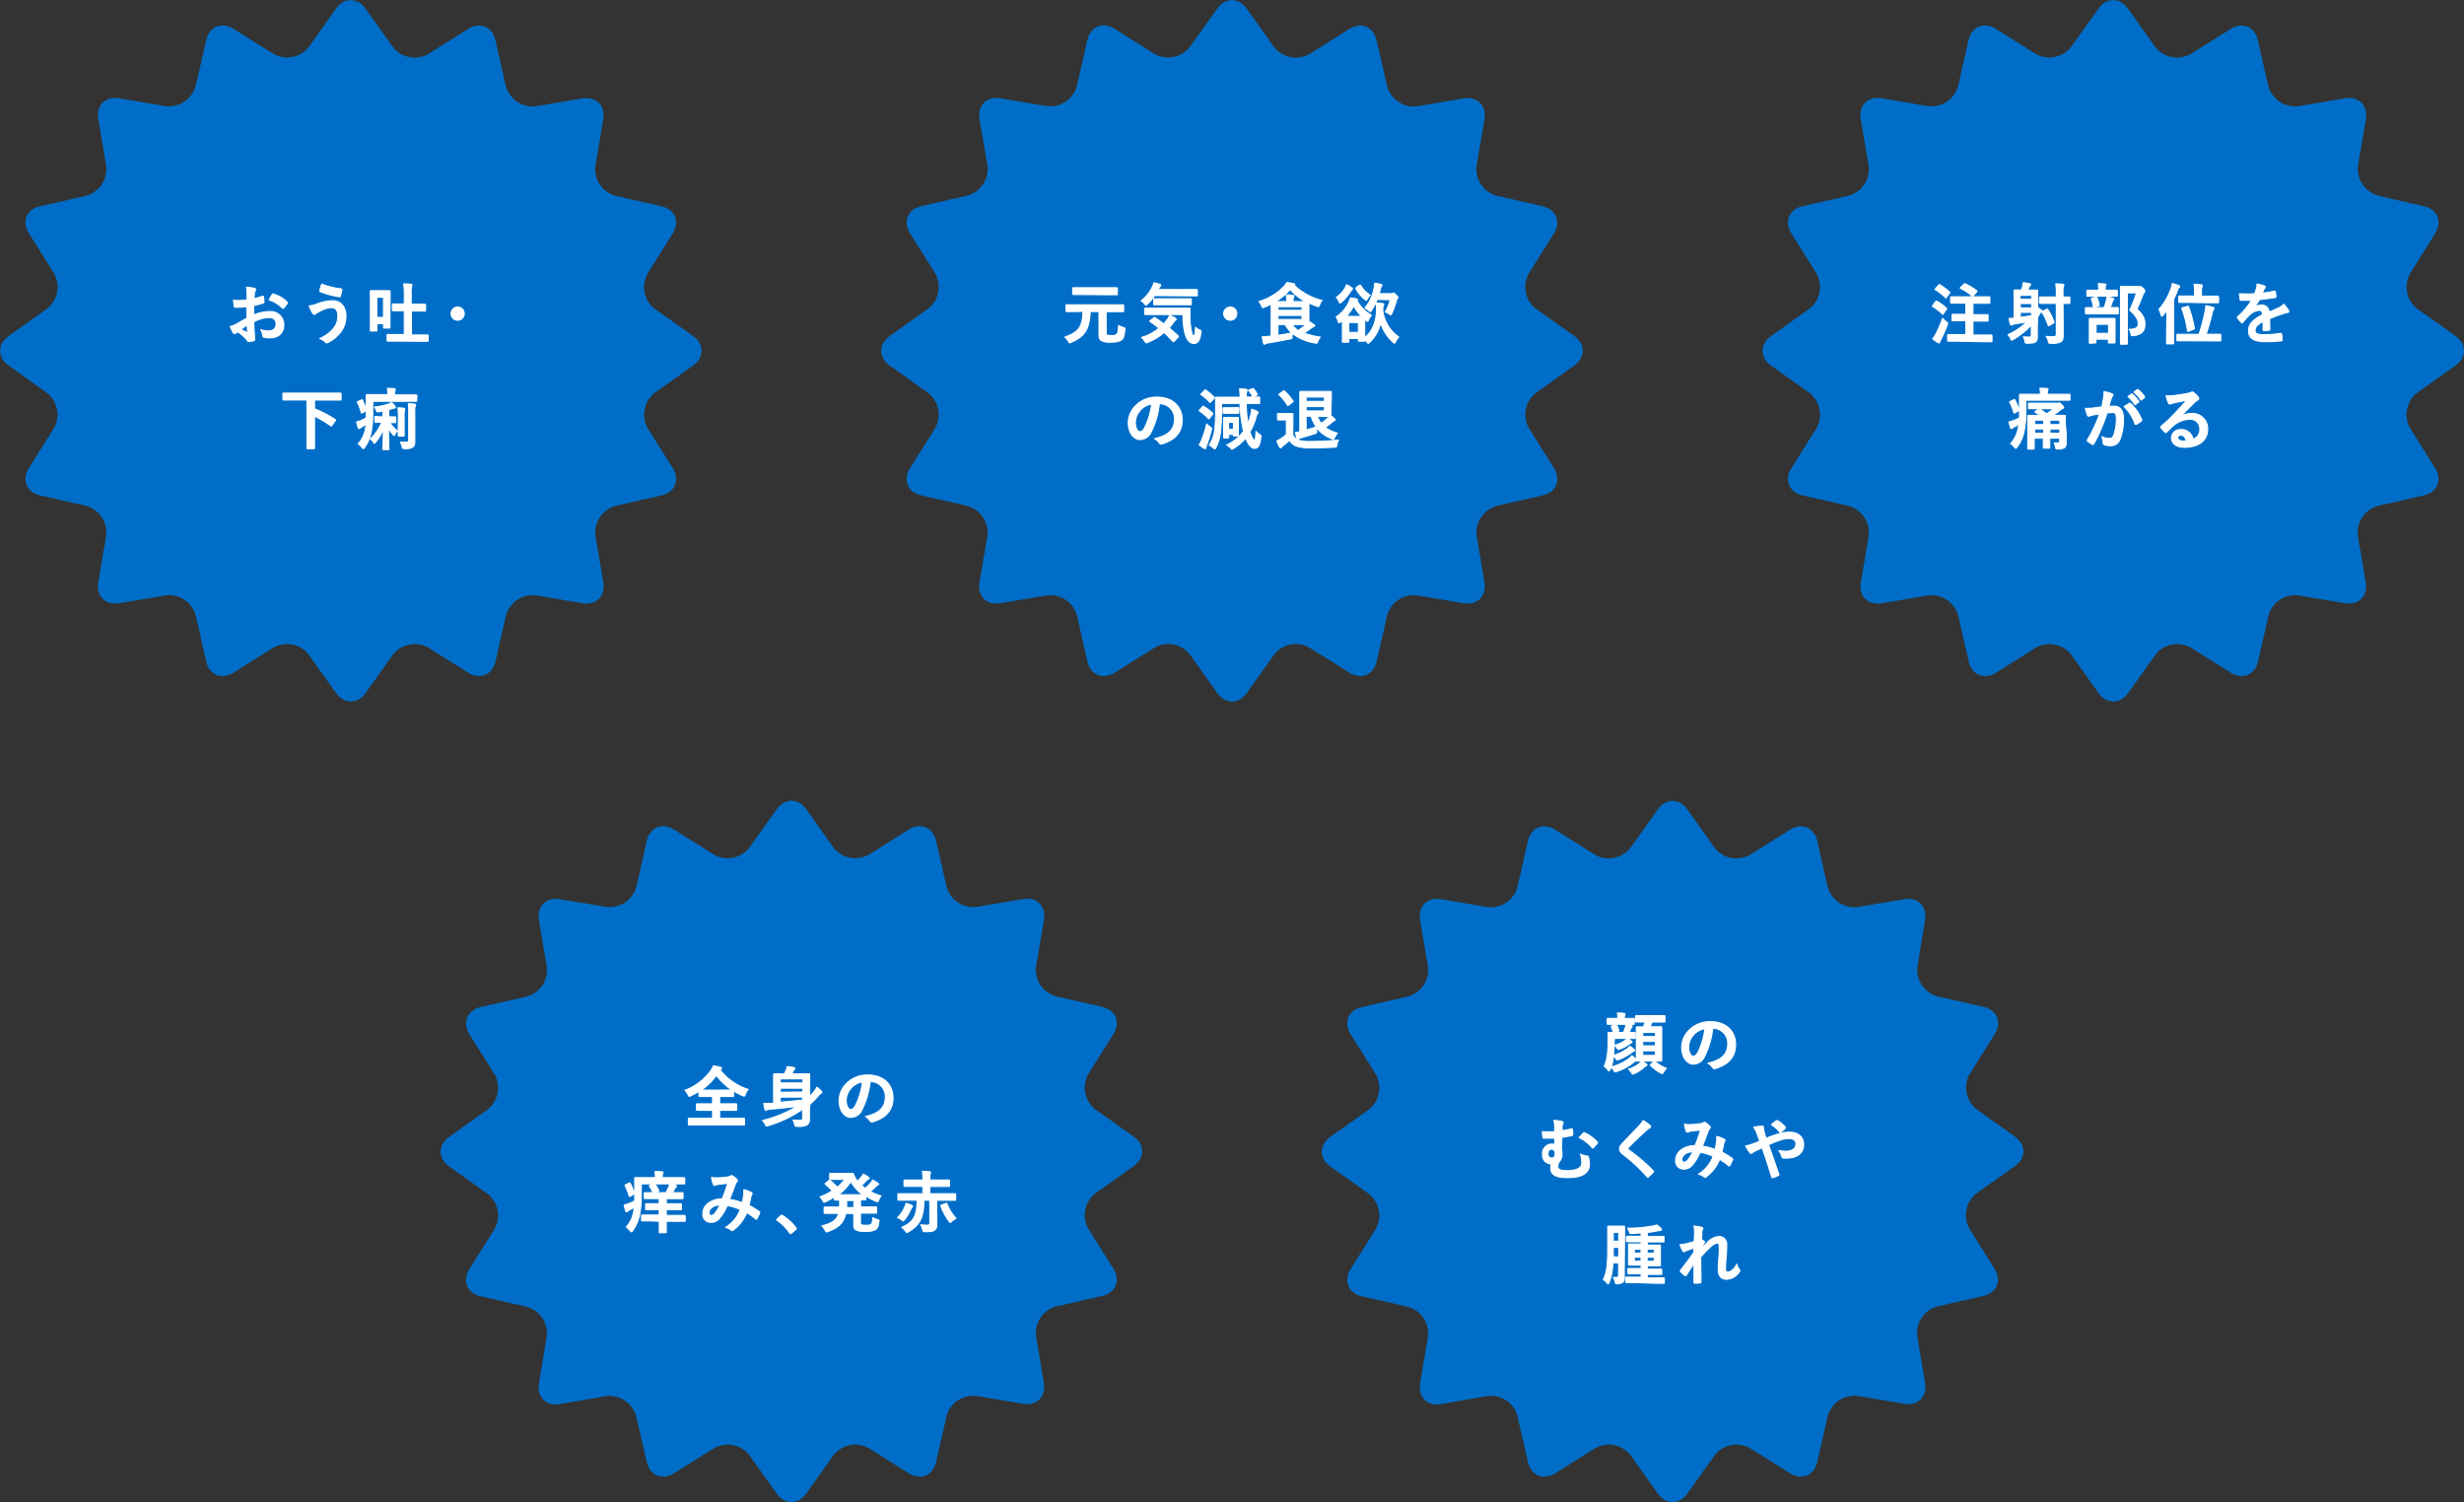
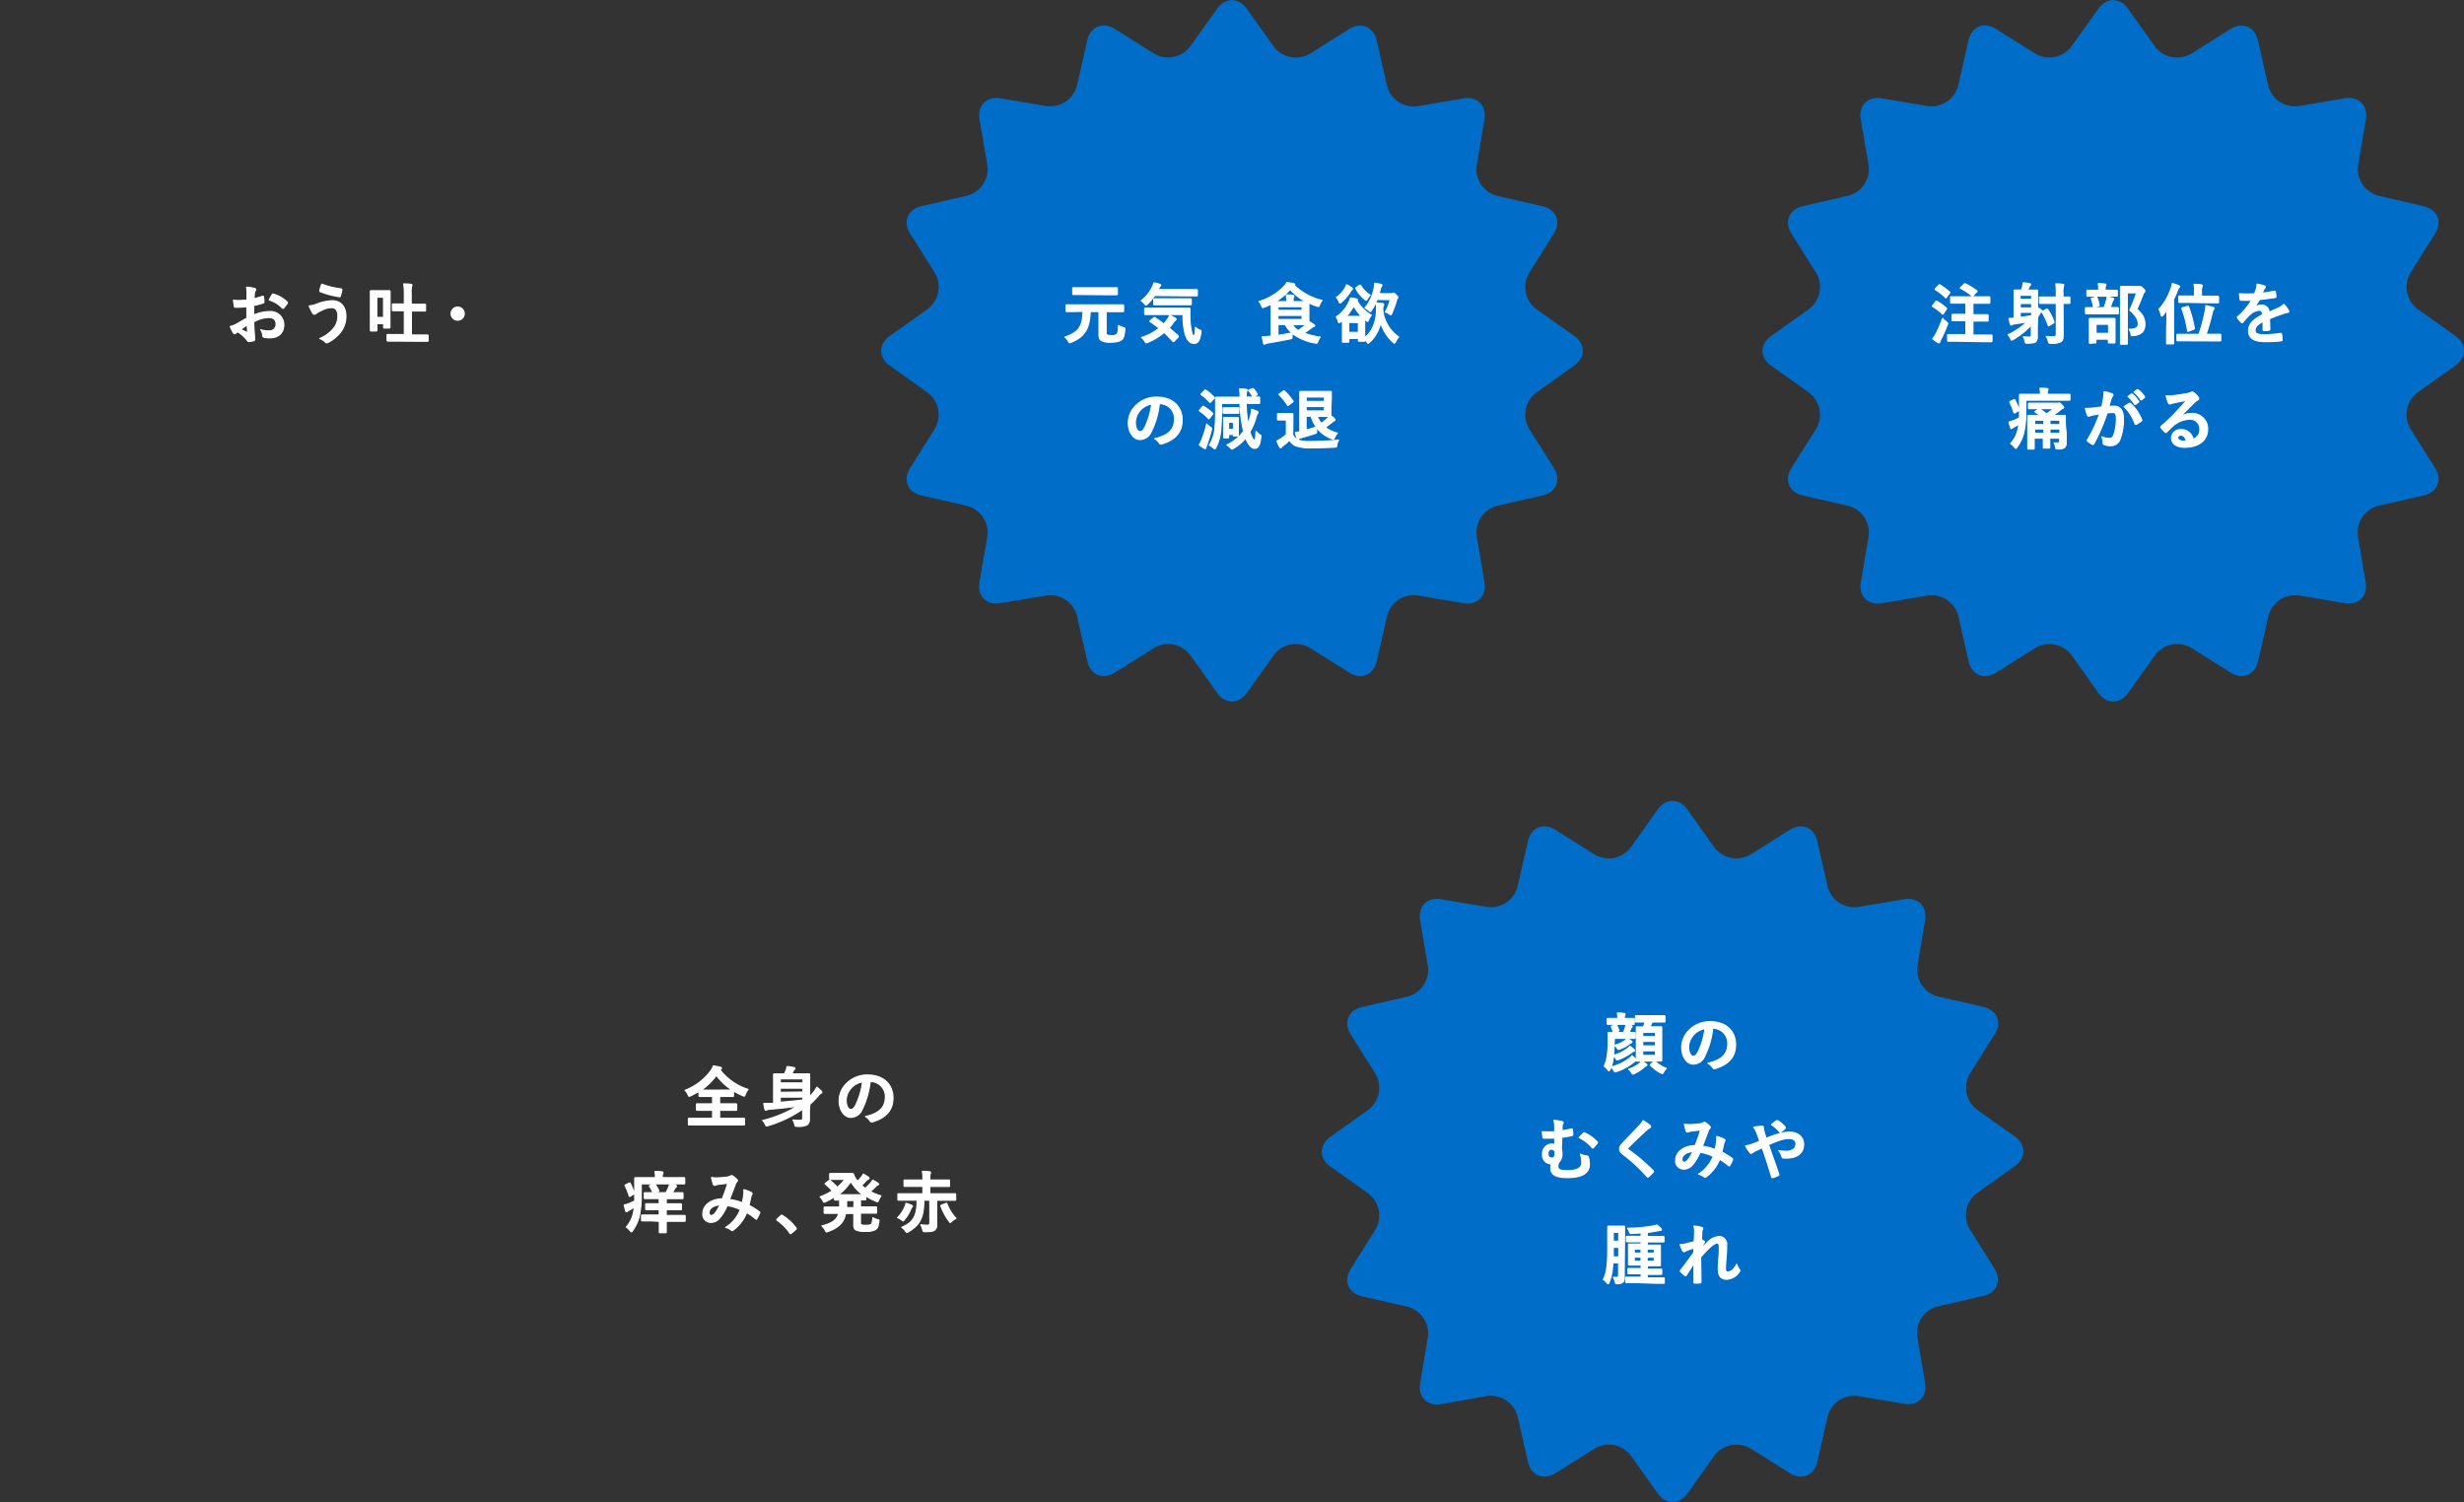
<svg xmlns="http://www.w3.org/2000/svg" viewBox="0 0 561.53 342.37">
  <rect x="0" y="0" width="561.53" height="342.37" fill="#333333" stroke="none" />
  <defs>
    <style>.cls-1{fill:#006ec8;}.cls-2{fill:#fff;stroke:#fff;stroke-linecap:round;stroke-linejoin:round;stroke-width:0.25px;}</style>
  </defs>
  <title>fig_before_vaccination02-01</title>
  <g id="レイヤー_2" data-name="レイヤー 2">
    <g id="contents">
-       <path class="cls-1" d="M157.92,76.55c2.62,1.86,2.62,4.91,0,6.78l-8.56,6.09a6.29,6.29,0,0,0-1.65,8.34l5.59,8.9c1.71,2.72.54,5.54-2.59,6.25l-10.25,2.34a6.28,6.28,0,0,0-4.73,7.06l1.75,10.37c.54,3.17-1.62,5.33-4.79,4.79l-10.37-1.75a6.28,6.28,0,0,0-7.06,4.73l-2.34,10.25c-.71,3.14-3.53,4.3-6.25,2.59l-8.9-5.59a6.29,6.29,0,0,0-8.34,1.65l-6.09,8.56c-1.86,2.62-4.91,2.62-6.78,0l-6.09-8.56a6.29,6.29,0,0,0-8.34-1.65l-8.9,5.59c-2.72,1.71-5.54.54-6.25-2.59l-2.34-10.25a6.28,6.28,0,0,0-7.06-4.73L27.2,137.47c-3.17.54-5.33-1.62-4.79-4.79l1.75-10.37a6.28,6.28,0,0,0-4.73-7.06L9.18,112.92c-3.14-.71-4.3-3.53-2.59-6.25l5.59-8.9a6.29,6.29,0,0,0-1.65-8.34L2,83.33c-2.62-1.86-2.62-4.91,0-6.78l8.56-6.09a6.29,6.29,0,0,0,1.65-8.34l-5.59-8.9C4.88,50.5,6,47.68,9.18,47l10.25-2.34a6.28,6.28,0,0,0,4.73-7.06L22.41,27.2C21.87,24,24,21.87,27.2,22.41l10.37,1.75a6.28,6.28,0,0,0,7.06-4.73L47,9.18c.71-3.14,3.53-4.3,6.25-2.59l8.9,5.59a6.29,6.29,0,0,0,8.34-1.65L76.55,2c1.86-2.62,4.91-2.62,6.78,0l6.09,8.56a6.29,6.29,0,0,0,8.34,1.65l8.9-5.59c2.72-1.71,5.54-.54,6.25,2.59l2.34,10.25a6.28,6.28,0,0,0,7.06,4.73l10.37-1.75c3.17-.54,5.33,1.62,4.79,4.79l-1.75,10.37a6.28,6.28,0,0,0,4.73,7.06L150.7,47c3.14.71,4.3,3.53,2.59,6.25l-5.59,8.9a6.29,6.29,0,0,0,1.65,8.34Z" />
      <path class="cls-2" d="M56.25,69.91c-.75.06-1.51.12-2.52.12-.25,0-.33-.09-.36-.32s-.1-.78-.17-1.3a7.73,7.73,0,0,0,1.17.08c.63,0,1.28-.06,1.91-.12,0-.5,0-1.07,0-1.71a5.55,5.55,0,0,0-.1-1.21,8.5,8.5,0,0,1,1.79.27c.18,0,.3.15.3.29a.54.54,0,0,1-.09.24,1.8,1.8,0,0,0-.21.58c0,.39-.06.76-.08,1.25a14.75,14.75,0,0,0,1.92-.56c.13,0,.24,0,.25.13a7.59,7.59,0,0,1,.09,1.17c0,.15,0,.2-.2.24a15.15,15.15,0,0,1-2.14.57c0,.72,0,1.46,0,2.17A9.48,9.48,0,0,1,61.49,71a3,3,0,0,1,3.19,3c0,1.92-1.23,3-3.25,3a5.8,5.8,0,0,1-1.23-.13.4.4,0,0,1-.33-.45,2.62,2.62,0,0,0-.45-1.28,5.59,5.59,0,0,0,1.88.27,1.49,1.49,0,0,0,1.62-1.54c0-1-.6-1.51-1.65-1.51a7.42,7.42,0,0,0-3.43,1c0,.63,0,1.14.06,1.8s.12,1.61.12,2,0,.43-.22.5a6.07,6.07,0,0,1-1.11.18c-.17,0-.22-.1-.36-.3a9.24,9.24,0,0,0-2.13-1.92,2.73,2.73,0,0,0-.48.33.37.37,0,0,1-.25.1.42.42,0,0,1-.33-.24c-.17-.27-.46-.9-.69-1.4a5.55,5.55,0,0,0,1.38-.52l2.44-1.4Zm-1.39,5.16a15.25,15.25,0,0,0,1.41.68c.12,0,.17,0,.15-.12,0-.39-.06-1.08-.09-1.58C55.91,74.33,55.4,74.68,54.86,75.07ZM62,67.19c.1-.17.15-.21.25-.18a7.13,7.13,0,0,1,3.18,1.83c.06.06.09.11.09.15a.39.39,0,0,1-.06.15c-.2.3-.58.77-.81,1.07,0,.06-.25.08-.3,0a6.92,6.92,0,0,0-3-1.84A9.24,9.24,0,0,1,62,67.19Z" />
      <path class="cls-2" d="M72.24,69.28a10.76,10.76,0,0,1,3.43-.75c2,0,3.17,1.36,3.17,3.57a5.88,5.88,0,0,1-1.21,3.58,8.47,8.47,0,0,1-2.9,2.38.67.67,0,0,1-.25.08.48.48,0,0,1-.36-.2,3.72,3.72,0,0,0-1.25-.79,8.15,8.15,0,0,0,3.3-2.5A4.39,4.39,0,0,0,77,72c0-1.25-.53-1.89-1.4-1.89a5,5,0,0,0-2.35.65,7.16,7.16,0,0,0-1.28.72.55.55,0,0,1-.33.15c-.19,0-.33-.2-.42-.33a10.43,10.43,0,0,1-.76-1.58A7.79,7.79,0,0,0,72.24,69.28Zm5.47-3.45a.21.21,0,0,1,.2.27,12.36,12.36,0,0,1-.33,1.32c0,.15-.09.22-.21.21A19.75,19.75,0,0,1,73,66.47c-.08,0-.15-.1-.11-.3a7.07,7.07,0,0,1,.45-1.41A18.77,18.77,0,0,0,77.71,65.83Z" />
      <path class="cls-2" d="M88.87,71.14c0,2.82,0,3.36,0,3.45s0,.17-.17.17H87.59c-.15,0-.17,0-.17-.17v-.83H85.9v1.5c0,.15,0,.17-.15.17H84.58c-.15,0-.17,0-.17-.17s0-.64,0-3.64V69.23c0-2.12,0-2.7,0-2.81s0-.17.17-.17.4,0,1.35,0h1.44c1,0,1.27,0,1.36,0s.17,0,.17.17,0,.66,0,2.37Zm-3-3.4v4.59h1.53V67.73Zm4.52,10c-1.46,0-2,0-2,0s-.18,0-.18-.17V76.42c0-.17,0-.18.18-.18s.58,0,2,0h1.75V70.81h-.63c-1.35,0-1.82,0-1.92,0s-.17,0-.17-.17v-1.2c0-.15,0-.17.17-.17s.57,0,1.92,0h.63V67A14,14,0,0,0,92,64.7c.57,0,1.14,0,1.65.11.15,0,.24.09.24.16a.77.77,0,0,1-.09.3,6.31,6.31,0,0,0-.09,1.67v2.4H94.9c1.35,0,1.82,0,1.91,0s.18,0,.18.17v1.2c0,.15,0,.17-.18.17s-.56,0-1.91,0H93.76v5.46h1.57c1.47,0,2,0,2.07,0s.17,0,.17.18V77.6c0,.15,0,.17-.17.17s-.6,0-2.07,0Z" />
      <path class="cls-2" d="M105.8,71.48a1.5,1.5,0,1,1-1.5-1.5A1.5,1.5,0,0,1,105.8,71.48Z" />
-       <path class="cls-2" d="M66.54,91.16c-1.33,0-1.8,0-1.89,0s-.17,0-.17-.17V89.77c0-.15,0-.17.17-.17s.55,0,1.89,0h9.13c1.35,0,1.8,0,1.89,0s.17,0,.17.17V91c0,.15,0,.17-.17.17s-.54,0-1.89,0h-4v2a25.67,25.67,0,0,1,4.66,2.42c.08,0,.12.09.12.15a.45.45,0,0,1-.08.17l-.7,1c-.12.18-.17.2-.3.11a27.75,27.75,0,0,0-3.7-2.19v5.26c0,1.33,0,2,0,2s0,.17-.18.17H70.13c-.17,0-.18,0-.18-.17s0-.71,0-2V91.16Z" />
-       <path class="cls-2" d="M84.94,93.83a22,22,0,0,1-.36,4.69,9,9,0,0,1-1.5,3.46c-.12.17-.19.26-.27.26s-.15-.09-.29-.26a4.07,4.07,0,0,0-.88-.82,7,7,0,0,0,1.6-3.24,9.06,9.06,0,0,0,.2-1.23l-.9.55a1.9,1.9,0,0,0-.47.3.29.29,0,0,1-.24.12c-.08,0-.15-.06-.2-.18-.13-.37-.24-.84-.36-1.33a10.29,10.29,0,0,0,1.2-.39,11.4,11.4,0,0,0,1-.54c0-.43,0-.9,0-1.39,0-2.52,0-3.63,0-3.72s0-.17.17-.17.62,0,2.07,0h2.66v-.24a5.77,5.77,0,0,0-.1-1.19c.55,0,1,0,1.57.08.15,0,.24.09.24.15a.71.71,0,0,1-.09.29,1.72,1.72,0,0,0-.08.67V90h2.91c1.46,0,2,0,2,0s.17,0,.17.17v1.11c0,.15,0,.17-.17.17s-.57,0-2,0H84.94ZM82.3,91.18c.19-.1.24-.09.3,0a16.53,16.53,0,0,1,.85,2.19c0,.15,0,.2-.15.3l-.66.39a.55.55,0,0,1-.2.08s-.07,0-.1-.12a14.15,14.15,0,0,0-.86-2.28c-.06-.14-.06-.15.12-.25ZM88.6,95c1,0,1.32,0,1.41,0s.17,0,.17.17v1c0,.13,0,.15-.17.15l-1.18,0a8,8,0,0,0,1.71,1.88,5.12,5.12,0,0,0-.57.84c-.07.14-.12.2-.18.2s-.13-.08-.25-.21a7.32,7.32,0,0,1-1-1.54c0,3.33.09,4.56.09,4.8s0,.17-.17.17H87.42c-.15,0-.17,0-.17-.17s.09-1.53.12-4.58a10.42,10.42,0,0,1-1.8,3.08c-.13.15-.2.24-.25.24s-.12-.09-.24-.27a3.14,3.14,0,0,0-.67-.72A11.15,11.15,0,0,0,87,96.23c-1,0-1.29,0-1.4,0s-.16,0-.16-.15v-1c0-.15,0-.17.16-.17S86,95,87,95h.28V93.67c-.3.06-.61.12-.93.17s-.45.08-.62-.39a2.72,2.72,0,0,0-.39-.68,16.53,16.53,0,0,0,3.15-.66,3.62,3.62,0,0,0,.76-.36,8.93,8.93,0,0,1,.75.81.39.39,0,0,1,.1.27c0,.1-.1.17-.22.17a1.79,1.79,0,0,0-.5.12c-.27.09-.54.17-.81.24Zm2.19.17a15.73,15.73,0,0,0-.1-2.22c.42,0,.82,0,1.35.11.15,0,.21.08.21.17a1.35,1.35,0,0,1-.09.33,7.63,7.63,0,0,0-.06,1.6v2.38c0,1.08,0,1.61,0,1.68s0,.17-.17.17h-1c-.15,0-.17,0-.17-.17s0-.6,0-1.68Zm3.74,3.43c0,.79,0,1.46,0,2,0,.81-.18,1.11-.56,1.35a3,3,0,0,1-1.78.28c-.46,0-.46,0-.56-.45a3.76,3.76,0,0,0-.37-1q.77,0,1.31,0c.4,0,.57-.1.57-.55V94.1A12.69,12.69,0,0,0,93.06,92a13.86,13.86,0,0,1,1.41.11c.15,0,.25.09.25.18a.78.78,0,0,1-.1.31,4.62,4.62,0,0,0-.09,1.52Z" />
      <path class="cls-1" d="M358.74,76.55c2.62,1.86,2.62,4.91,0,6.78l-8.56,6.09a6.29,6.29,0,0,0-1.65,8.34l5.59,8.9c1.71,2.72.54,5.54-2.59,6.25l-10.25,2.34a6.28,6.28,0,0,0-4.73,7.06l1.75,10.37c.54,3.17-1.62,5.33-4.79,4.79l-10.37-1.75a6.28,6.28,0,0,0-7.06,4.73l-2.34,10.25c-.71,3.14-3.53,4.3-6.25,2.59l-8.9-5.59a6.29,6.29,0,0,0-8.34,1.65l-6.09,8.56c-1.86,2.62-4.91,2.62-6.78,0l-6.09-8.56a6.29,6.29,0,0,0-8.34-1.65l-8.9,5.59c-2.72,1.71-5.54.54-6.25-2.59l-2.34-10.25a6.28,6.28,0,0,0-7.06-4.73L228,137.47c-3.17.54-5.33-1.62-4.79-4.79L225,122.32a6.28,6.28,0,0,0-4.73-7.06L210,112.92c-3.14-.71-4.3-3.53-2.59-6.25l5.59-8.9a6.29,6.29,0,0,0-1.65-8.34l-8.56-6.09c-2.62-1.86-2.62-4.91,0-6.78l8.56-6.09A6.29,6.29,0,0,0,213,62.12l-5.59-8.9c-1.71-2.72-.54-5.54,2.59-6.25l10.25-2.34A6.28,6.28,0,0,0,225,37.57L223.23,27.2c-.54-3.17,1.62-5.33,4.79-4.79l10.37,1.75a6.28,6.28,0,0,0,7.06-4.73l2.34-10.25c.71-3.14,3.53-4.3,6.25-2.59l8.9,5.59a6.29,6.29,0,0,0,8.34-1.65L277.37,2c1.86-2.62,4.91-2.62,6.78,0l6.09,8.56a6.29,6.29,0,0,0,8.34,1.65l8.9-5.59c2.72-1.71,5.54-.54,6.25,2.59l2.34,10.25a6.28,6.28,0,0,0,7.06,4.73l10.37-1.75c3.17-.54,5.33,1.62,4.79,4.79l-1.75,10.37a6.28,6.28,0,0,0,4.73,7.06L351.52,47c3.14.71,4.3,3.53,2.59,6.25l-5.59,8.9a6.29,6.29,0,0,0,1.65,8.34Z" />
      <path class="cls-2" d="M245,71c-1.35,0-1.8,0-1.89,0s-.17,0-.17-.17V69.64c0-.15,0-.17.17-.17s.54,0,1.89,0h9c1.35,0,1.81,0,1.91,0s.16,0,.16.17v1.21c0,.15,0,.17-.16.17s-.56,0-1.91,0h-1.92v4.6c0,.52,0,.64.25.74a2.76,2.76,0,0,0,1,.12,1.72,1.72,0,0,0,1.2-.3c.22-.24.33-.76.39-2a6,6,0,0,0,1.08.46c.38.12.38.13.34.52-.12,1.38-.34,2-.76,2.29s-1,.53-2.37.53a4.13,4.13,0,0,1-2.16-.34c-.42-.23-.6-.54-.6-1.49V71h-2c-.14,4.18-1.44,5.79-4.32,7a1,1,0,0,1-.34.12c-.12,0-.18-.1-.32-.37a3.12,3.12,0,0,0-.79-.93c3.12-1.08,4.09-2.38,4.11-5.86Zm1.72-3.87c-1.47,0-2,0-2.08,0s-.17,0-.17-.17V65.74c0-.15,0-.17.17-.17s.61,0,2.08,0h5.67c1.47,0,2,0,2.07,0s.18,0,.18.17V67c0,.15,0,.17-.18.17s-.6,0-2.07,0Z" />
      <path class="cls-2" d="M263.13,67.36a11.53,11.53,0,0,1-1.63,1.93c-.17.17-.27.25-.34.25s-.18-.09-.33-.3a2.74,2.74,0,0,0-.76-.69,8.84,8.84,0,0,0,2.61-3.3,3.22,3.22,0,0,0,.27-.79,10.13,10.13,0,0,1,1.36.33c.14,0,.21.12.21.21s0,.13-.11.2a.84.84,0,0,0-.25.33l-.23.46h6.71c1.47,0,2,0,2.05,0s.18,0,.18.17v1.09c0,.15,0,.17-.18.17s-.58,0-2.05,0Zm-.21,5.1c.15-.13.18-.15.3-.06.64.44,1.32.9,2,1.43.3-.35.58-.71.87-1.1a4.87,4.87,0,0,0,.45-.84,5.75,5.75,0,0,1,1.29.62c.14.1.2.2.2.27s-.08.17-.2.24a1.45,1.45,0,0,0-.4.44,12.23,12.23,0,0,1-1,1.29q1,.81,2,1.75a.26.26,0,0,1,.12.18.23.23,0,0,1-.09.17l-.84.87c-.09.09-.15.13-.21.13s-.09,0-.15-.09c-.63-.69-1.27-1.33-1.95-2a13.66,13.66,0,0,1-3.71,2.25,1.13,1.13,0,0,1-.37.12c-.11,0-.18-.09-.33-.35a3.36,3.36,0,0,0-.76-.87,11.38,11.38,0,0,0,4-2.12c-.63-.51-1.29-1-2-1.47-.13-.09-.13-.12,0-.27Zm.17-.78c-1.46,0-2,0-2.05,0s-.18,0-.18-.17V70.42c0-.15,0-.17.18-.17s.6,0,2.05,0h5.85c1.48,0,2,0,2.07,0s.18,0,.18.18a16.77,16.77,0,0,0,0,1.94,16.27,16.27,0,0,0,.29,2.91c.2.86.25,1.23.55,1.23s.32-.5.42-1.92a2.65,2.65,0,0,0,1,.64c.32.12.3.17.22.65-.25,1.72-.64,2.38-1.57,2.38s-1.59-.67-2.08-2.37a16.89,16.89,0,0,1-.41-4.21Zm2-2.23c-1.42,0-1.9,0-2,0s-.17,0-.17-.18v-1c0-.15,0-.17.17-.17s.55,0,2,0h4.23c1.41,0,1.9,0,2,0s.17,0,.17.17v1c0,.17,0,.18-.17.18s-.58,0-2,0Z" />
-       <path class="cls-2" d="M281.87,71.48a1.5,1.5,0,1,1-1.5-1.5A1.5,1.5,0,0,1,281.87,71.48Z" />
      <path class="cls-2" d="M289.7,70.9c0-.73,0-1.26,0-1.59a16.26,16.26,0,0,1-1.56.69,1.34,1.34,0,0,1-.34.1c-.12,0-.17-.1-.29-.39a3,3,0,0,0-.6-1,12.84,12.84,0,0,0,5.73-3.46,3.26,3.26,0,0,0,.62-.87,10.88,10.88,0,0,1,1.57.29c.14,0,.25.09.25.17s0,.12-.15.18l0,0a14.2,14.2,0,0,0,6.36,3.45,3.53,3.53,0,0,0-.57,1c-.11.29-.15.39-.27.39a1.13,1.13,0,0,1-.36-.09,13.88,13.88,0,0,1-1.8-.75c0,.22,0,.61,0,1.24v2c0,.46,0,.79,0,1,.44.25.79.48,1.14.72.1.08.18.15.18.24s-.09.17-.22.2a1.61,1.61,0,0,0-.48.27c-.51.38-1,.75-1.74,1.21a17.57,17.57,0,0,0,3.71.93,4.12,4.12,0,0,0-.57,1c-.16.42-.18.45-.64.33A11.59,11.59,0,0,1,294.53,76a4.49,4.49,0,0,0-.08.66c0,.5,0,.5-.48.58-1.83.38-3.61.71-5,.92a2,2,0,0,0-.58.18.44.44,0,0,1-.26.09c-.07,0-.13-.08-.18-.23-.1-.4-.21-1-.29-1.45.65,0,1.07-.06,1.61-.12l.42,0Zm3.54-2.16v-.12a7.55,7.55,0,0,0-.11-1.41c.55,0,1,0,1.51.11.15,0,.23.09.23.16a.48.48,0,0,1-.09.3,1.24,1.24,0,0,0-.09.66v.3H296c.71,0,1.2,0,1.54,0A13,13,0,0,1,294,65.95a13.91,13.91,0,0,1-3.31,2.79Zm-2,1.15v.84h5.49v-.84Zm5.49,2h-5.49v.92h5.49Zm-5.49,4.54c1-.15,2-.33,3.13-.55a7.82,7.82,0,0,1-1.5-1.92h-1.63Zm3.25-2.47a5,5,0,0,0,1.33,1.37,14.26,14.26,0,0,0,1.81-1.35H294.5Z" />
      <path class="cls-2" d="M311.06,77.59c0,.15,0,.17-.17.17h-1.14c-.15,0-.17,0-.17-.17v-.45h-2.19v.67c0,.15,0,.17-.17.17h-1.12c-.15,0-.17,0-.17-.17s0-.48,0-2.59V74c0-.42,0-.74,0-1a5.32,5.32,0,0,1-.43.38.65.65,0,0,1-.33.18c-.09,0-.15-.09-.21-.33a2.92,2.92,0,0,0-.45-1,8.24,8.24,0,0,0,2.87-3.33,4.31,4.31,0,0,0,.38-1c.5.06,1,.15,1.39.23.12,0,.2.08.2.17a.2.2,0,0,1-.11.19l0,0a8.38,8.38,0,0,0,3.29,3.34,4.33,4.33,0,0,0-.65,1.08c-.09.23-.15.33-.24.33s-.15-.08-.3-.2L311,72.8v4.14c1.92-1.42,2.7-4.09,2.68-6.24a12.46,12.46,0,0,0-.06-1.65c.52,0,1,.06,1.48.13.17,0,.23.08.23.17a.7.7,0,0,1-.08.32,1.85,1.85,0,0,0-.12.66c0,.22,0,.38,0,.48a8.7,8.7,0,0,0,3.63,6,3.57,3.57,0,0,0-.71,1.07c-.1.22-.17.31-.27.31s-.17-.06-.32-.2a9.9,9.9,0,0,1-2.82-4.45,8.66,8.66,0,0,1-2.52,4.48c-.15.13-.24.21-.31.21s-.18-.1-.32-.31a2.46,2.46,0,0,0-.46-.54Zm-3-12c.12.09.15.15.15.24s-.06.15-.15.21a1.5,1.5,0,0,0-.34.46,10.72,10.72,0,0,1-2,2.35c-.15.13-.25.2-.33.2s-.17-.09-.24-.29a3.4,3.4,0,0,0-.6-1,6.53,6.53,0,0,0,1.91-2,4.57,4.57,0,0,0,.4-.87A5.91,5.91,0,0,1,308.09,65.62Zm2.24,6.52a10.78,10.78,0,0,1-1.8-2.4,12,12,0,0,1-1.68,2.4Zm-2.92,1.37v2.26h2.19V73.51Zm2.38-8.43A.29.29,0,0,1,310,65c.06,0,.09,0,.13.12a6.37,6.37,0,0,0,2.12,2.13,5.36,5.36,0,0,0-.66.9c-.11.18-.15.27-.24.27s-.17-.06-.34-.2a7.78,7.78,0,0,1-2-2.43c-.08-.13-.06-.18.11-.29Zm4.08,3.2a12.48,12.48,0,0,1-1.28,2.47c-.12.19-.2.3-.27.3s-.17-.09-.35-.24a3.73,3.73,0,0,0-.88-.58,10.07,10.07,0,0,0,2.1-4.59,8,8,0,0,0,.14-1.06,11.77,11.77,0,0,1,1.39.25c.17.06.24.1.24.21a.42.42,0,0,1-.13.29,1.46,1.46,0,0,0-.24.63l-.27,1h2.75a.64.64,0,0,0,.3-.06.51.51,0,0,1,.23-.07c.1,0,.22.06.57.4s.42.48.42.57a.39.39,0,0,1-.1.24,1,1,0,0,0-.2.43,21.68,21.68,0,0,1-1.08,3c-.09.21-.15.3-.24.3a.65.65,0,0,1-.33-.18,4,4,0,0,0-.92-.46,10,10,0,0,0,1.14-2.8Z" />
      <path class="cls-2" d="M264.21,92a18.81,18.81,0,0,1-1.87,6.46,2.85,2.85,0,0,1-2.55,1.72c-1.32,0-2.66-1.41-2.66-3.85a5.53,5.53,0,0,1,1.7-3.9,6.56,6.56,0,0,1,4.87-1.92c3.6,0,5.71,2.22,5.71,5.21,0,2.79-1.57,4.54-4.62,5.46-.32.09-.45,0-.65-.27a3.18,3.18,0,0,0-1-.94c2.54-.6,4.53-1.65,4.53-4.49A3.41,3.41,0,0,0,264.27,92Zm-4.3,1.46a4.31,4.31,0,0,0-1.17,2.77c0,1.38.55,2.14,1,2.14s.72-.19,1.13-.91a17.14,17.14,0,0,0,1.59-5.37A4.51,4.51,0,0,0,259.91,93.44Z" />
      <path class="cls-2" d="M273.85,100.28A25.82,25.82,0,0,0,275,96.61a3.45,3.45,0,0,0,.77.68c.39.27.39.28.29.73a34,34,0,0,1-1.05,3.41,2.45,2.45,0,0,0-.19.6c0,.12-.06.21-.17.21a.42.42,0,0,1-.25-.08,8.38,8.38,0,0,1-1.11-.78A5.77,5.77,0,0,0,273.85,100.28Zm.18-7.57c.12-.15.13-.17.27-.08a9.74,9.74,0,0,1,2,1.51.19.19,0,0,1,.09.14s0,.09-.09.18l-.69.88c-.1.15-.15.15-.25,0a11.79,11.79,0,0,0-1.93-1.63c-.08,0-.11-.08-.11-.12a.36.36,0,0,1,.09-.17ZM274.5,89c.13-.15.18-.15.3-.08a11.24,11.24,0,0,1,1.86,1.59.19.19,0,0,1,.09.14s0,.1-.12.19l-.67.74c-.08.09-.12.12-.18.12s-.07,0-.13-.08A9.55,9.55,0,0,0,273.8,90c-.06,0-.1-.08-.1-.12s0-.09.1-.17ZM284,91.91a34.13,34.13,0,0,0,.39,4.6,13.46,13.46,0,0,0,.58-1.67,8.41,8.41,0,0,0,.27-1.57,8.09,8.09,0,0,1,1.21.46c.18.06.25.12.25.25a.39.39,0,0,1-.13.29,2.59,2.59,0,0,0-.32.81,13.33,13.33,0,0,1-1.41,3.34c.43,1.41.82,1.89,1.06,1.89s.27-.78.34-2A4.67,4.67,0,0,0,287,99c.38.21.38.21.33.63-.21,2-.66,2.55-1.44,2.55-.62,0-1.37-.65-2-2.34a11,11,0,0,1-2.76,2.34c-.18.1-.27.17-.36.17s-.2-.08-.36-.27a4,4,0,0,0-.84-.67,9.87,9.87,0,0,0,3.83-3.12,31,31,0,0,1-.81-6.36h-4.2v1a50.26,50.26,0,0,1-.2,5.22A10.57,10.57,0,0,1,277.1,102c-.12.21-.18.32-.25.32s-.17-.08-.3-.21a3.77,3.77,0,0,0-.95-.65,8.69,8.69,0,0,0,1.28-3.93,41.69,41.69,0,0,0,.15-4.58c0-1.48,0-2.16,0-2.25s0-.18.18-.18.62,0,2.1,0h3.3a14.34,14.34,0,0,0-.12-1.91,12.2,12.2,0,0,1,1.48.12c.15,0,.24.09.24.17a.76.76,0,0,1-.09.3,2.77,2.77,0,0,0-.09,1v.29h.82c1.47,0,2,0,2.07,0s.15,0,.15.18v1.1c0,.15,0,.17-.15.17s-.6,0-2.07,0Zm-3,1c.79,0,1.07,0,1.16,0s.17,0,.17.17V94c0,.17,0,.18-.17.18s-.36,0-1.16,0h-.93c-.79,0-1.07,0-1.16,0s-.18,0-.18-.18v-.9c0-.15,0-.17.18-.17s.36,0,1.16,0Zm1.21,4.32c0,1.57,0,1.87,0,1.95s0,.17-.18.17h-.79c-.15,0-.17,0-.17-.17V99H280v.62c0,.15,0,.17-.17.17h-.79c-.17,0-.18,0-.18-.17s0-.42,0-2.1v-.93c0-.83,0-1.18,0-1.28s0-.16.18-.16.3,0,1,0h1c.71,0,.92,0,1,0s.18,0,.18.16,0,.42,0,1Zm-2.22-1v1.61h1.11V96.26Zm5.73-5.88c-.18.06-.22.09-.3-.08a6,6,0,0,0-.81-1.2c-.09-.12-.08-.18.1-.24l.58-.2c.2-.08.25-.1.39,0a5.11,5.11,0,0,1,.82,1.18c.06.14.06.18-.13.26Z" />
      <path class="cls-2" d="M294.6,99.05a2.3,2.3,0,0,0,1.24,1.25,8.48,8.48,0,0,0,2.78.31c1.93,0,4.21-.1,6.45-.33a2.72,2.72,0,0,0-.4,1.13c-.08.48-.08.48-.56.51-1.9.1-3.69.15-5.25.15a10.24,10.24,0,0,1-3.51-.43,2.9,2.9,0,0,1-1.47-1.33,16.79,16.79,0,0,1-1.54,1.32,1.11,1.11,0,0,0-.3.3.25.25,0,0,1-.22.15c-.06,0-.15-.08-.21-.19a13.16,13.16,0,0,1-.62-1.41,7,7,0,0,0,.88-.46,9.86,9.86,0,0,0,1.28-1V95.71h-.74c-.81,0-1,0-1.09,0s-.18,0-.18-.18V94.42c0-.15,0-.17.18-.17s.29,0,1.09,0h.93c.79,0,1,0,1.13,0s.17,0,.17.17,0,.51,0,1.42Zm-2.17-9.9a.32.32,0,0,1,.18-.08.2.2,0,0,1,.15.08,12.91,12.91,0,0,1,1.88,2.22c.11.13.09.13-.09.29l-.84.64a.35.35,0,0,1-.2.11s-.09,0-.13-.11A11.8,11.8,0,0,0,291.53,90c-.11-.1-.09-.15.08-.25Zm10.86,4.06c0,.93,0,1.4,0,1.51a11.07,11.07,0,0,1,.87.74.31.31,0,0,1,.12.22c0,.09-.08.14-.18.18a1.51,1.51,0,0,0-.48.33A19.76,19.76,0,0,1,302,97.4a8.15,8.15,0,0,0,2.8,1.31,5,5,0,0,0-.66,1c-.13.27-.18.38-.3.38a.91.91,0,0,1-.34-.11,7.69,7.69,0,0,1-3.44-2.5,4.13,4.13,0,0,0,0,.78c0,.41,0,.43-.37.55-1.14.38-2.19.67-3.29,1a1,1,0,0,0-.42.18.31.31,0,0,1-.22.12c-.09,0-.14-.06-.18-.18a9.84,9.84,0,0,1-.36-1.38c.33,0,.61-.08,1-.13V91.55c0-1.38,0-2.08,0-2.17s0-.17.17-.17.76,0,2,0h3c1.2,0,1.77,0,1.86,0s.15,0,.15.17,0,.55,0,1.54Zm-5.64-2.73v1h4.18v-1Zm4.18,2.17h-4.18v1h4.18ZM297.65,98a22.9,22.9,0,0,0,2.32-.71,8.31,8.31,0,0,1-1.17-2.43h-1.15Zm2.56-3.13a5.94,5.94,0,0,0,.87,1.62,9.39,9.39,0,0,0,1.59-1.29l.27-.3c-.27,0-.78,0-1.63,0Z" />
      <path class="cls-1" d="M559.56,76.55c2.62,1.86,2.62,4.91,0,6.78L551,89.42a6.29,6.29,0,0,0-1.65,8.34l5.59,8.9c1.71,2.72.54,5.54-2.59,6.25l-10.25,2.34a6.28,6.28,0,0,0-4.73,7.06l1.75,10.37c.54,3.17-1.62,5.33-4.79,4.79L524,135.72a6.28,6.28,0,0,0-7.06,4.73l-2.34,10.25c-.71,3.14-3.53,4.3-6.25,2.59l-8.9-5.59a6.29,6.29,0,0,0-8.34,1.65L485,157.92c-1.86,2.62-4.91,2.62-6.78,0l-6.09-8.56a6.29,6.29,0,0,0-8.34-1.65l-8.9,5.59c-2.72,1.71-5.54.54-6.25-2.59l-2.34-10.25a6.28,6.28,0,0,0-7.06-4.73l-10.37,1.75c-3.17.54-5.33-1.62-4.79-4.79l1.75-10.37a6.28,6.28,0,0,0-4.73-7.06l-10.25-2.34c-3.14-.71-4.3-3.53-2.59-6.25l5.59-8.9a6.29,6.29,0,0,0-1.65-8.34l-8.56-6.09c-2.62-1.86-2.62-4.91,0-6.78l8.56-6.09a6.29,6.29,0,0,0,1.65-8.34l-5.59-8.9c-1.71-2.72-.54-5.54,2.59-6.25l10.25-2.34a6.28,6.28,0,0,0,4.73-7.06L424.05,27.2c-.54-3.17,1.62-5.33,4.79-4.79l10.37,1.75a6.28,6.28,0,0,0,7.06-4.73l2.34-10.25c.71-3.14,3.53-4.3,6.25-2.59l8.9,5.59a6.29,6.29,0,0,0,8.34-1.65L478.2,2c1.86-2.62,4.91-2.62,6.78,0l6.09,8.56a6.29,6.29,0,0,0,8.34,1.65l8.9-5.59c2.72-1.71,5.54-.54,6.25,2.59l2.34,10.25A6.28,6.28,0,0,0,524,24.16l10.37-1.75c3.17-.54,5.33,1.62,4.79,4.79l-1.75,10.37a6.28,6.28,0,0,0,4.73,7.06L552.35,47c3.14.71,4.3,3.53,2.59,6.25l-5.59,8.9A6.29,6.29,0,0,0,551,70.46Z" />
      <path class="cls-2" d="M441.11,68.75c.12-.15.17-.15.3-.08a11.2,11.2,0,0,1,2.13,1.53c.06.06.09.09.09.12s0,.09-.09.18l-.67,1c0,.08-.08.11-.12.11s-.08,0-.13-.09a11.6,11.6,0,0,0-2.12-1.63c-.08,0-.11-.08-.11-.1a.34.34,0,0,1,.09-.18Zm.12,7.27a35,35,0,0,0,1.49-3.46,8.11,8.11,0,0,0,.81.77c.24.18.33.24.33.38a1.14,1.14,0,0,1-.09.34,32.6,32.6,0,0,1-1.46,3.31,2.9,2.9,0,0,0-.24.57c0,.12-.09.2-.2.2a.57.57,0,0,1-.27-.09,8.57,8.57,0,0,1-1.15-.82A6.28,6.28,0,0,0,441.23,76ZM441.8,65c.12-.15.17-.15.29-.08a13.76,13.76,0,0,1,2.17,1.61.18.18,0,0,1,.09.13s0,.09-.09.18l-.69.93c-.12.17-.14.15-.26,0a13.75,13.75,0,0,0-2.2-1.73c-.08,0-.11-.07-.11-.1s0-.09.11-.18Zm4.3,12.76c-1.47,0-2,0-2.08,0s-.17,0-.17-.17V76.43c0-.17,0-.18.17-.18s.62,0,2.08,0H448V73.09h-1c-1.41,0-1.89,0-2,0s-.15,0-.15-.17V71.81c0-.15,0-.17.15-.17s.57,0,2,0h1V69.08h-1.3c-1.44,0-1.94,0-2,0s-.17,0-.17-.17V67.81c0-.15,0-.17.17-.17s.58,0,2,0h4.6c1.44,0,2,0,2,0s.17,0,.17.17v1.14c0,.15,0,.17-.17.17s-.6,0-2,0h-1.68v2.59h1.27c1.42,0,1.89,0,2,0s.18,0,.18.17V73c0,.15,0,.17-.18.17s-.56,0-2,0h-1.27v3.19h2.1c1.47,0,2,0,2.07,0s.17,0,.17.18v1.16c0,.15,0,.17-.17.17s-.6,0-2.07,0Zm1.49-13c.15-.13.18-.13.31-.07a13.8,13.8,0,0,1,2.55,1.56c.08,0,.11.08.11.12s0,.09-.12.18l-.78.87c-.12.13-.17.17-.28,0a11.53,11.53,0,0,0-2.55-1.68c-.12-.06-.13-.11,0-.25Z" />
      <path class="cls-2" d="M464.29,74.59c0,.69,0,1.47,0,2.07a1.68,1.68,0,0,1-.33,1.2c-.25.25-.82.34-1.9.36-.46,0-.5,0-.58-.45a3.06,3.06,0,0,0-.37-1c.52,0,1,.06,1.33.06s.48-.12.48-.46V74.09a18,18,0,0,1-4.09,3.25,1,1,0,0,1-.36.17c-.11,0-.17-.11-.27-.36a3,3,0,0,0-.58-.87,15.26,15.26,0,0,0,4.3-2.92c-.93.18-1.92.33-2.82.47a1.75,1.75,0,0,0-.53.15.43.43,0,0,1-.24.09c-.09,0-.13-.09-.19-.24a8.48,8.48,0,0,1-.29-1.26A8.65,8.65,0,0,0,459,72.5V68c0-1.11,0-1.65,0-1.75s0-.15.17-.15.45,0,1.49,0a6.18,6.18,0,0,0,.27-.78,7.24,7.24,0,0,0,.13-.87c.51,0,1,.12,1.49.2.12,0,.2.09.2.18s0,.17-.14.27a.91.91,0,0,0-.21.3c-.12.29-.19.5-.3.71h.53c1.11,0,1.46,0,1.56,0s.17,0,.17.15,0,.73,0,2v1.83a4.57,4.57,0,0,1,.79.54c.12.12.2.15.2.24s-.08.17-.2.23a1.44,1.44,0,0,0-.37.48l-.42.71Zm-3.93-7.29v.88H463V67.3ZM463,70.18v-1h-2.59v1Zm0,1h-2.59v1.14c.92-.12,1.75-.24,2.59-.39Zm7.18,2.24c0,1,0,2.23,0,3s-.1,1.16-.5,1.46a4.4,4.4,0,0,1-2.29.36c-.46,0-.48,0-.58-.44a3,3,0,0,0-.5-1.14,8.47,8.47,0,0,0,1.52.06c.66,0,.79-.13.79-.58v-7h-1.83c-1.3,0-1.72,0-1.82,0s-.17,0-.17-.15V67.85c0-.15,0-.16.17-.16s.51,0,1.82,0h1.83v-.85a12.7,12.7,0,0,0-.12-2.15c.57,0,1.06,0,1.59.11.15,0,.24.09.24.17a.7.7,0,0,1-.09.31,4.75,4.75,0,0,0-.09,1.53v.88c.95,0,1.29,0,1.38,0s.18,0,.18.16V69c0,.13,0,.15-.18.15l-1.38,0Zm-3.79-2.93c.16-.09.19-.06.28.06a10.79,10.79,0,0,1,1.42,2.82c0,.15,0,.18-.15.27l-.9.52a.32.32,0,0,1-.18.08s-.08,0-.11-.15a13.46,13.46,0,0,0-1.36-2.88c-.09-.15-.06-.18.1-.27Z" />
      <path class="cls-2" d="M477.33,71.5c-1.36,0-1.83,0-1.92,0s-.15,0-.15-.17V70.28c0-.15,0-.17.15-.17s.56,0,1.92,0h2.17a14.67,14.67,0,0,0,.56-1.71,4.42,4.42,0,0,0,.12-.75,12.51,12.51,0,0,1,1.3.3c.13,0,.22.09.22.19a.34.34,0,0,1-.12.24,1,1,0,0,0-.19.34,13.48,13.48,0,0,1-.51,1.38c1.17,0,1.61,0,1.7,0s.17,0,.17.17v1.08c0,.15,0,.17-.17.17s-.55,0-1.91,0Zm.27-4c-1.32,0-1.75,0-1.84,0s-.17,0-.17-.17v-1c0-.17,0-.18.17-.18s.52,0,1.84,0h.67v-.27a5.77,5.77,0,0,0-.09-1.25c.54,0,1,.06,1.51.1.15,0,.24.08.24.14a.65.65,0,0,1-.11.3,2.16,2.16,0,0,0-.06.72v.25h.76c1.3,0,1.74,0,1.83,0s.17,0,.17.18v1c0,.15,0,.17-.17.17s-.53,0-1.83,0Zm-1.28,10.72c-.15,0-.17,0-.17-.15s0-.48,0-2.53V74.42c0-1.17,0-1.58,0-1.68s0-.17.17-.17.5,0,1.67,0h2.16c1.17,0,1.58,0,1.67,0s.18,0,.18.17,0,.51,0,1.47v1.25c0,2.05,0,2.43,0,2.52s0,.18-.18.18h-1.16c-.15,0-.17,0-.17-.18v-.69h-2.85V78c0,.14,0,.15-.17.15Zm1-8.25c-.22.06-.24,0-.27-.15a8.36,8.36,0,0,0-.42-1.65c-.06-.17,0-.17.17-.22l.82-.22c.18,0,.23,0,.29.12a9.72,9.72,0,0,1,.48,1.65c0,.17,0,.17-.18.22Zm.36,6h2.85V73.91h-2.85Zm9.52-10.67a1,1,0,0,0,.38,0,.68.68,0,0,1,.22,0c.12,0,.24.06.63.45s.36.5.36.62a.36.36,0,0,1-.13.27c-.11.08-.18.21-.32.55-.43,1.16-.85,2.18-1.36,3.25,1.53,1.38,1.83,2.28,1.83,3.51,0,1.56-.88,2.38-2.64,2.55-.46,0-.46,0-.54-.45a2,2,0,0,0-.42-1c1.41,0,2.08-.34,2.08-1.23s-.34-1.68-1.93-3.15a29.27,29.27,0,0,0,1.54-3.93h-2.1v8.4c0,2,0,3.06,0,3.13s0,.17-.17.17h-1.2c-.17,0-.18,0-.18-.17s0-1.08,0-3.12V68.6c0-2.05,0-3.06,0-3.16s0-.17.18-.17.49,0,1.33,0Z" />
      <path class="cls-2" d="M493.82,72.52c0-.54,0-1.18,0-1.81-.29.39-.57.76-.88,1.13-.12.13-.2.21-.27.21s-.13-.09-.18-.27a4.68,4.68,0,0,0-.48-1.29,13.66,13.66,0,0,0,2.74-4.71,5.26,5.26,0,0,0,.29-1.17,12.51,12.51,0,0,1,1.44.47c.15.06.24.1.24.21s0,.18-.16.27-.18.23-.32.6a17.89,17.89,0,0,1-.9,2.07v7.69c0,1.47,0,2.21,0,2.28s0,.17-.15.17h-1.29c-.14,0-.15,0-.15-.17s0-.81,0-2.28Zm4.53,5.15c-1.47,0-2,0-2.07,0s-.17,0-.17-.17V76.36c0-.15,0-.17.17-.17s.6,0,2.07,0h2.79a42.08,42.08,0,0,0,1.37-5.14,8.52,8.52,0,0,0,.19-1.4,12.88,12.88,0,0,1,1.65.42c.15,0,.21.11.21.21a.57.57,0,0,1-.15.3,1.38,1.38,0,0,0-.22.6c-.41,1.72-.9,3.45-1.42,5h1.08c1.47,0,2,0,2.07,0s.17,0,.17.17v1.17c0,.15,0,.17-.17.17s-.6,0-2.07,0Zm.36-8.75c-1.44,0-1.93,0-2,0s-.18,0-.18-.17V67.63c0-.15,0-.17.18-.17s.58,0,2,0h1.41V66.34a8.08,8.08,0,0,0-.11-1.54c.58,0,1.16.06,1.63.11.15,0,.25.09.25.19a.67.67,0,0,1-.07.29,1.92,1.92,0,0,0-.12.9v1.21h1.72c1.44,0,2,0,2,0s.18,0,.18.17v1.16c0,.15,0,.17-.18.17s-.6,0-2,0Zm-.2.9c.15,0,.2-.06.25.1a27.28,27.28,0,0,1,1.32,4.86c0,.15,0,.18-.18.26l-1.08.42c-.21.09-.25.09-.29-.09a25.89,25.89,0,0,0-1.28-5c-.06-.15,0-.18.17-.24Z" />
      <path class="cls-2" d="M517.29,75c0,.17-.09.24-.28.27a8.25,8.25,0,0,1-1.07.08c-.13,0-.2-.09-.2-.24,0-.54,0-1.29,0-1.83-1.33.69-1.82,1.27-1.82,2s.51,1,2.08,1a25.63,25.63,0,0,0,3.74-.3c.13,0,.19,0,.21.17a6.7,6.7,0,0,1,.13,1.23c0,.18,0,.29-.17.29a26.67,26.67,0,0,1-3.72.19c-2.46,0-3.76-.73-3.76-2.47,0-1.44.9-2.49,3.17-3.66,0-.76-.23-1.06-.9-1a3.63,3.63,0,0,0-2.07,1.08,20.11,20.11,0,0,0-1.5,1.64c-.08.09-.12.13-.18.13a.3.3,0,0,1-.17-.11,7.11,7.11,0,0,1-.85-1,.25.25,0,0,1-.06-.14c0-.06,0-.1.11-.17a15.31,15.31,0,0,0,3.13-3.72c-.71,0-1.51,0-2.4,0-.13,0-.18-.08-.21-.24s-.1-.8-.15-1.25a33,33,0,0,0,3.45,0,11.36,11.36,0,0,0,.45-1.29,3.62,3.62,0,0,0,.11-.91,9.41,9.41,0,0,1,1.71.42.27.27,0,0,1,.18.25.29.29,0,0,1-.1.22,1.16,1.16,0,0,0-.26.36c-.09.21-.17.4-.34.81a24,24,0,0,0,2.73-.46c.17,0,.21,0,.24.15a5,5,0,0,1,.15,1.08c0,.15,0,.21-.25.24-1.12.17-2.42.33-3.51.45A15.55,15.55,0,0,1,513.79,70v0a3,3,0,0,1,1.5-.47,1.66,1.66,0,0,1,1.83,1.62c.58-.27,1.44-.66,2.21-1a4.5,4.5,0,0,0,1.14-.81,9.23,9.23,0,0,1,1,1.32.6.6,0,0,1,.12.33c0,.12-.08.18-.22.21a4.75,4.75,0,0,0-.92.23c-1,.34-2,.67-3.23,1.2Z" />
      <path class="cls-2" d="M461.66,93.74a19.51,19.51,0,0,1-.41,4.69,9.14,9.14,0,0,1-1.6,3.5c-.12.17-.2.25-.27.25s-.15-.09-.3-.27a3.6,3.6,0,0,0-.87-.81,7.08,7.08,0,0,0,1.67-3.25,8.8,8.8,0,0,0,.21-1.18c-.34.21-.67.41-1,.58a2,2,0,0,0-.47.3c-.09.09-.13.12-.22.12s-.15-.06-.2-.18c-.12-.37-.25-.83-.37-1.32a8.12,8.12,0,0,0,1.2-.39,10,10,0,0,0,1.2-.57c0-.46,0-.95,0-1.47,0-2.5,0-3.62,0-3.71s0-.17.17-.17.62,0,2.05,0H465v-.23a4.79,4.79,0,0,0-.12-1.15c.57,0,1.08,0,1.61.07.17,0,.25.09.25.17a.73.73,0,0,1-.11.29,1.85,1.85,0,0,0-.07.58v.27h3c1.46,0,1.94,0,2,0s.17,0,.17.17v1c0,.15,0,.17-.17.17s-.57,0-2,0h-7.87Zm-2.79-2.61c.21-.1.24-.09.31,0a15.22,15.22,0,0,1,.92,2.19c.06.15,0,.21-.13.3l-.74.45c-.18.1-.22.1-.28-.06a15.06,15.06,0,0,0-.9-2.28c-.08-.14-.08-.15.11-.25Zm12,7.63c0,.92,0,1.61,0,2.1a1.41,1.41,0,0,1-.39,1.17,2.68,2.68,0,0,1-1.5.29c-.46,0-.46,0-.55-.45a3.08,3.08,0,0,0-.29-.93c.34,0,.55,0,.83,0s.42-.12.42-.4v-.68h-2.26v.38c0,1.11,0,1.64,0,1.73s0,.15-.18.15h-1.12c-.15,0-.17,0-.17-.15s0-.62,0-1.73v-.38h-2.08v.58c0,1.13,0,1.65,0,1.73s0,.17-.17.17h-1.11c-.17,0-.18,0-.18-.17s0-.57,0-1.71V96.56c0-1.12,0-1.65,0-1.74s0-.15.18-.15.58,0,2,0h.65c-.33-.24-.69-.46-1.1-.71-.13-.08-.13-.12,0-.23l.75-.48c.17-.11.2-.12.33,0,.42.3.93.66,1.46,1.08a13.35,13.35,0,0,0,1.6-1.19h-3.57c-1.4,0-1.87,0-2,0s-.15,0-.15-.17v-.92c0-.15,0-.17.15-.17s.57,0,2,0h4.27a1.13,1.13,0,0,0,.39,0,.64.64,0,0,1,.21-.06c.1,0,.24.08.55.42s.45.48.45.6-.08.2-.23.25a2.08,2.08,0,0,0-.57.38,14.14,14.14,0,0,1-1.65,1.2h.67c1.44,0,1.94,0,2,0s.17,0,.17.15,0,.69,0,1.88Zm-5.11-2v-1h-2.08v1Zm0,2v-1h-2.08v1Zm1.41-3v1h2.26v-1Zm2.26,3v-1h-2.26v1Z" />
      <path class="cls-2" d="M479.35,90.91a10.19,10.19,0,0,0,.15-1.67,11,11,0,0,1,1.8.5.32.32,0,0,1,.24.3.31.31,0,0,1-.11.22,1.92,1.92,0,0,0-.3.57c-.2.62-.34,1.17-.54,1.8a11.47,11.47,0,0,1,1.2-.06c1.39,0,2.14,1,2.14,2.89a12.79,12.79,0,0,1-.81,4.7,2.15,2.15,0,0,1-2,1.41,4,4,0,0,1-1.56-.22.4.4,0,0,1-.27-.42,4.28,4.28,0,0,0-.28-1.4,4,4,0,0,0,1.72.39c.5,0,.72-.18,1-.79a11.6,11.6,0,0,0,.58-3.74c0-1-.2-1.38-.86-1.38a9.86,9.86,0,0,0-1.26.11,41.47,41.47,0,0,1-3,7,.25.25,0,0,1-.39.13,6.76,6.76,0,0,1-1-.66.31.31,0,0,1-.12-.22.28.28,0,0,1,.06-.17,31.59,31.59,0,0,0,2.75-5.88c-.58.09-1.06.18-1.47.25a4.42,4.42,0,0,0-.83.24.33.33,0,0,1-.48-.2,13.34,13.34,0,0,1-.46-1.54c.66,0,1.32,0,2-.11s1.18-.13,1.77-.22C479.14,91.94,479.25,91.42,479.35,90.91Zm5.94,1c.11-.06.18,0,.29.08a10,10,0,0,1,2.49,3.64.21.21,0,0,1-.06.3,6.08,6.08,0,0,1-1.12.75c-.15.08-.3.06-.35-.12a10.16,10.16,0,0,0-2.46-3.88A12.82,12.82,0,0,1,485.29,91.91Zm.41-2.1c.08-.06.13,0,.23,0a6.9,6.9,0,0,1,1.42,1.61.15.15,0,0,1,0,.24l-.63.46a.16.16,0,0,1-.26,0,7.41,7.41,0,0,0-1.51-1.74Zm1.33-1c.09-.06.13,0,.23,0a6.26,6.26,0,0,1,1.42,1.54.17.17,0,0,1,0,.27l-.6.47a.15.15,0,0,1-.25,0,7.1,7.1,0,0,0-1.5-1.72Z" />
      <path class="cls-2" d="M497,94.9a4.52,4.52,0,0,1,2.39-.67,3.48,3.48,0,0,1,3.72,3.6c0,2.5-2,4.11-5.24,4.11-1.89,0-3-.81-3-2.21a2,2,0,0,1,2.11-1.83,2.73,2.73,0,0,1,2.82,2.19,2.26,2.26,0,0,0,1.53-2.28,2.19,2.19,0,0,0-2.36-2.26,6.1,6.1,0,0,0-3.84,1.59c-.43.39-.85.83-1.3,1.28-.11.1-.18.16-.25.16a.37.37,0,0,1-.23-.13,6.8,6.8,0,0,1-.88-1c-.09-.12,0-.23.08-.34A36.1,36.1,0,0,0,496,93.8c.93-1,1.63-1.71,2.33-2.56-.9.17-2,.38-2.9.57a4.67,4.67,0,0,0-.63.18,1.12,1.12,0,0,1-.3.08.34.34,0,0,1-.33-.26,7.2,7.2,0,0,1-.52-1.62,7.24,7.24,0,0,0,1.39,0c.92-.09,2.24-.29,3.41-.51a4,4,0,0,0,.82-.22.78.78,0,0,1,.29-.12.54.54,0,0,1,.35.12,5.67,5.67,0,0,1,1,1,.52.52,0,0,1,.17.36.4.4,0,0,1-.26.36,2.42,2.42,0,0,0-.66.48c-1.1,1.07-2.1,2.12-3.24,3.21Zm0,4.28c-.44,0-.72.25-.72.57s.4.78,1.3.78a3.29,3.29,0,0,0,.69-.06C498,99.64,497.6,99.17,497,99.17Z" />
-       <path class="cls-1" d="M258.33,259c2.62,1.86,2.62,4.91,0,6.78l-8.56,6.09a6.29,6.29,0,0,0-1.65,8.34l5.59,8.9c1.71,2.72.54,5.54-2.59,6.25l-10.25,2.34a6.28,6.28,0,0,0-4.73,7.06l1.75,10.37c.54,3.17-1.62,5.33-4.79,4.79l-10.37-1.75a6.28,6.28,0,0,0-7.06,4.73l-2.34,10.25c-.71,3.14-3.53,4.3-6.25,2.59l-8.9-5.59a6.29,6.29,0,0,0-8.34,1.65l-6.09,8.56c-1.86,2.62-4.91,2.62-6.78,0l-6.09-8.56a6.29,6.29,0,0,0-8.34-1.65l-8.9,5.59c-2.72,1.71-5.54.54-6.25-2.59L145,322.94a6.28,6.28,0,0,0-7.06-4.73L127.61,320c-3.17.54-5.33-1.62-4.79-4.79l1.75-10.37a6.28,6.28,0,0,0-4.73-7.06l-10.25-2.34c-3.14-.71-4.3-3.53-2.59-6.25l5.59-8.9a6.29,6.29,0,0,0-1.65-8.34l-8.56-6.09c-2.62-1.86-2.62-4.91,0-6.78l8.56-6.09a6.29,6.29,0,0,0,1.65-8.34l-5.59-8.9c-1.71-2.72-.54-5.54,2.59-6.25l10.25-2.34a6.28,6.28,0,0,0,4.73-7.06l-1.75-10.37c-.54-3.17,1.62-5.33,4.79-4.79L138,206.65a6.28,6.28,0,0,0,7.06-4.73l2.34-10.25c.71-3.14,3.53-4.3,6.25-2.59l8.9,5.59a6.29,6.29,0,0,0,8.34-1.65l6.09-8.56c1.86-2.62,4.91-2.62,6.78,0l6.09,8.56a6.29,6.29,0,0,0,8.34,1.65l8.9-5.59c2.72-1.71,5.54-.54,6.25,2.59l2.34,10.25a6.28,6.28,0,0,0,7.06,4.73l10.37-1.75c3.17-.54,5.33,1.62,4.79,4.79l-1.75,10.37a6.28,6.28,0,0,0,4.73,7.06l10.25,2.34c3.14.71,4.3,3.53,2.59,6.25l-5.59,8.9a6.29,6.29,0,0,0,1.65,8.34Z" />
      <path class="cls-2" d="M164.07,243.81a13.23,13.23,0,0,0,6.42,4.47,3.92,3.92,0,0,0-.65,1.14c-.1.27-.15.39-.27.39a1.39,1.39,0,0,1-.36-.13,17.55,17.55,0,0,1-2.05-1.06v1.09c0,.15,0,.17-.15.17s-.57,0-2,0H164v1.68h1.71c1.46,0,1.95,0,2,0s.18,0,.18.17v1.14c0,.15,0,.17-.18.17s-.58,0-2,0H164v1.83h3.57c1.37,0,1.85,0,1.94,0s.16,0,.16.17v1.17c0,.15,0,.17-.16.17s-.57,0-1.94,0H159c-1.38,0-1.86,0-1.95,0s-.17,0-.17-.17v-1.17c0-.15,0-.17.17-.17s.57,0,1.95,0h3.39v-1.83h-1.51c-1.46,0-2,0-2,0s-.16,0-.16-.17v-1.14c0-.15,0-.17.16-.17s.59,0,2,0h1.51v-1.68h-1c-1.38,0-1.85,0-1.94,0s-.16,0-.16-.17v-1a18.08,18.08,0,0,1-1.83,1,1.27,1.27,0,0,1-.37.14c-.11,0-.17-.11-.29-.37a3.15,3.15,0,0,0-.69-1A13,13,0,0,0,162,244a4.81,4.81,0,0,0,.57-1.08,10.38,10.38,0,0,1,1.57.31c.2,0,.27.12.27.22s0,.15-.15.23Zm1,4.62h1.79a13.14,13.14,0,0,1-3.6-3.37,14.17,14.17,0,0,1-3.45,3.38c.27,0,.77,0,1.63,0Z" />
      <path class="cls-2" d="M184.46,253.08c0,.67,0,1.39,0,2a1.53,1.53,0,0,1-.49,1.26,4.32,4.32,0,0,1-2.31.36c-.45,0-.45,0-.55-.45a5,5,0,0,0-.39-1,14.9,14.9,0,0,0,1.67.07.47.47,0,0,0,.54-.54v-2a27.83,27.83,0,0,1-7.83,3.75,1.52,1.52,0,0,1-.36.08c-.15,0-.21-.09-.33-.37a2.57,2.57,0,0,0-.63-.88,27.34,27.34,0,0,0,7.87-3.24c-2.17.3-4.2.51-6.33.69a1.34,1.34,0,0,0-.54.13.47.47,0,0,1-.25.09c-.09,0-.17-.09-.21-.22a11.39,11.39,0,0,1-.26-1.35c.57,0,1,0,1.58,0l.66,0v-4.77c0-1.14,0-1.69,0-1.78s0-.17.17-.17.58,0,2,0h.28a6.44,6.44,0,0,0,.39-.81,3.37,3.37,0,0,0,.21-.85c.48,0,1.18.13,1.6.22a.24.24,0,0,1,.21.21.28.28,0,0,1-.13.21,1,1,0,0,0-.24.3c-.13.29-.24.51-.36.72h1.93c1.39,0,1.88,0,2,0s.16,0,.16.17,0,.73,0,2v3a11.73,11.73,0,0,0,1-1.14,6.21,6.21,0,0,0,.63-1,8.34,8.34,0,0,1,.95.83c.12.13.2.22.2.31a.27.27,0,0,1-.18.24,1.83,1.83,0,0,0-.6.53,17.38,17.38,0,0,1-1.95,2Zm-6.64-7.21v.93H183v-.93Zm5.14,3V248h-5.14v.93Zm0,1.17h-5.14v1.15c1.54-.1,3.31-.29,5.14-.51Z" />
      <path class="cls-2" d="M198.31,246.48a18.79,18.79,0,0,1-1.87,6.46,2.85,2.85,0,0,1-2.55,1.72c-1.32,0-2.66-1.41-2.66-3.85a5.53,5.53,0,0,1,1.7-3.9A6.56,6.56,0,0,1,197.8,245c3.6,0,5.71,2.22,5.71,5.21,0,2.79-1.57,4.54-4.62,5.46-.32.09-.45,0-.65-.27a3.16,3.16,0,0,0-1-.94c2.54-.6,4.53-1.65,4.53-4.49a3.41,3.41,0,0,0-3.36-3.48Zm-4.3,1.46a4.31,4.31,0,0,0-1.17,2.77c0,1.38.55,2.14,1,2.14s.72-.19,1.13-.91a17.11,17.11,0,0,0,1.59-5.37A4.52,4.52,0,0,0,194,247.93Z" />
      <path class="cls-2" d="M146.14,272.32a22.2,22.2,0,0,1-.41,4.69,9.52,9.52,0,0,1-1.56,3.46c-.12.18-.18.27-.27.27s-.16-.09-.31-.27a4.78,4.78,0,0,0-.86-.82,7,7,0,0,0,1.62-3.25,10.07,10.07,0,0,0,.21-1.26l-1.06.6a1.93,1.93,0,0,0-.48.3c-.07.08-.13.13-.22.13s-.15,0-.2-.18c-.12-.37-.24-.87-.36-1.37a7.59,7.59,0,0,0,1.2-.37c.44-.19.86-.39,1.21-.57,0-.44,0-.89,0-1.37,0-2.54,0-3.66,0-3.75s0-.17.16-.17.63,0,2.09,0h2.46v-.21a5.63,5.63,0,0,0-.11-1.19c.55,0,1.07,0,1.61.08.15,0,.24.08.24.15a.85.85,0,0,1-.09.3,1.63,1.63,0,0,0-.08.66v.21h2.94c1.46,0,1.95,0,2,0s.18,0,.18.17v1.07c0,.15,0,.17-.18.17s-.57,0-2,0h-7.72Zm-2.84-2.66c.21-.1.24-.09.31,0a17,17,0,0,1,.92,2.19c.06.15,0,.21-.13.3l-.74.45c-.18.1-.22.1-.28-.06a14.66,14.66,0,0,0-.9-2.28c-.08-.13-.08-.15.11-.25Zm5.13,8.59c-1.47,0-2,0-2.05,0s-.18,0-.18-.17v-1c0-.15,0-.17.18-.17s.58,0,2.05,0h1.8v-1.23h-.93c-1.39,0-1.87,0-2,0s-.16,0-.16-.17v-1c0-.15,0-.17.16-.17s.57,0,2,0h.93v-1.18H149c-1.44,0-1.93,0-2,0s-.17,0-.17-.17v-1c0-.17,0-.18.17-.18s.63,0,1.81,0a8.85,8.85,0,0,0-.77-1.41c-.09-.15-.06-.18.12-.25l.81-.3c.2-.08.21-.08.32.06a6.63,6.63,0,0,1,.81,1.37c.06.13.06.17-.13.25l-.66.29h2.45a13.32,13.32,0,0,0,.62-1.25,6.53,6.53,0,0,0,.27-.85c.46.12,1,.29,1.32.4.15.06.2.12.2.21a.31.31,0,0,1-.17.26,1.27,1.27,0,0,0-.29.38c-.15.27-.3.55-.48.85h.27c1.43,0,1.94,0,2,0s.16,0,.16.18v1c0,.15,0,.17-.16.17s-.6,0-2,0h-1.66v1.18h1.29c1.39,0,1.88,0,2,0s.16,0,.16.17v1c0,.15,0,.17-.16.17s-.57,0-2,0h-1.29V277h2.08c1.47,0,2,0,2.05,0s.18,0,.18.17v1c0,.15,0,.17-.18.17s-.58,0-2.05,0h-2.08v.56c0,1.21,0,1.8,0,1.87s0,.17-.18.17h-1.23c-.16,0-.18,0-.18-.17s0-.66,0-1.87v-.56Z" />
      <path class="cls-2" d="M169.51,272.14a4.62,4.62,0,0,0,0-1,6.49,6.49,0,0,1,1.74.65.28.28,0,0,1,.1.4,2.54,2.54,0,0,0-.24.58c-.12.63-.27,1.29-.42,1.94a17.27,17.27,0,0,1,2.34,1.44c.15.09.14.17.09.32a12.81,12.81,0,0,1-.64,1.29c0,.07-.09.1-.13.1a.29.29,0,0,1-.18-.1,12.19,12.19,0,0,0-2-1.41,9.21,9.21,0,0,1-3,3.94c-.13.11-.21.17-.3.17a.41.41,0,0,1-.22-.1,3.09,3.09,0,0,0-1.3-.62,8.28,8.28,0,0,0,3.36-4.06,10.14,10.14,0,0,0-3-.92,10.39,10.39,0,0,1-1.83,3,2.46,2.46,0,0,1-1.92.82,1.81,1.81,0,0,1-1.78-2.05c0-1.86,1.92-3.31,4.42-3.31.5-1.25.87-2.29,1.25-3.55l-2.07.24a3.17,3.17,0,0,0-.68.17.78.78,0,0,1-.27.06.24.24,0,0,1-.24-.17,9.13,9.13,0,0,1-.44-1.63,5.63,5.63,0,0,0,1.32.09,16.69,16.69,0,0,0,2.32-.2,1.73,1.73,0,0,0,.74-.25.33.33,0,0,1,.2-.06.34.34,0,0,1,.21.06,5,5,0,0,1,1,.83.36.36,0,0,1,.13.25.38.38,0,0,1-.15.25,2,2,0,0,0-.41.78c-.39,1-.81,2.19-1.26,3.27a12.43,12.43,0,0,1,2.91.75A14.55,14.55,0,0,0,169.51,272.14Zm-7.92,4.18c0,.48.17.69.53.69a1.21,1.21,0,0,0,.87-.57,10.28,10.28,0,0,0,1.09-1.83C162.55,274.68,161.59,275.47,161.59,276.33Z" />
      <path class="cls-2" d="M177.93,277.06a.32.32,0,0,1,.22-.12.3.3,0,0,1,.2.09,11.16,11.16,0,0,1,3,2.75c.09.12.11.16.11.22s0,.13-.15.24l-.91.78c-.11.09-.17.14-.21.14s-.13,0-.21-.15a11.21,11.21,0,0,0-2.83-2.87c-.09-.06-.13-.1-.13-.15s0-.09.11-.18Z" />
      <path class="cls-2" d="M196.09,278.58c0,.29,0,.43.17.52s.42.15,1.09.15,1-.08,1.19-.24.31-.52.38-1.5a3.24,3.24,0,0,0,1,.42c.41.11.44.12.38.51-.15,1.06-.34,1.51-.79,1.8a4.13,4.13,0,0,1-2.16.38,4.55,4.55,0,0,1-2.32-.33c-.37-.25-.46-.51-.46-1.26v-2.48h-1.85c-.42,2.08-1.57,3.21-4,4.11a1.31,1.31,0,0,1-.33.1c-.12,0-.18-.1-.33-.37a3.48,3.48,0,0,0-.77-1c2.34-.62,3.42-1.32,3.86-2.87H190c-1.43,0-1.92,0-2,0s-.18,0-.18-.17v-1.08c0-.15,0-.17.18-.17s.58,0,2,0h1.35c0-.33,0-.69,0-1.09v-.51l-1,0c-.16,0-.18,0-.18-.17v-.57a19.76,19.76,0,0,1-2,1.11,1,1,0,0,1-.35.12c-.12,0-.18-.12-.31-.39a3.24,3.24,0,0,0-.62-.83,16.56,16.56,0,0,0,2.78-1.38,12.32,12.32,0,0,0-1.52-1.46c-.07-.06-.12-.11-.12-.15s0-.07.12-.13l.75-.6c.13-.11.17-.13.3,0a19.87,19.87,0,0,1,1.63,1.51,9,9,0,0,0,1.68-1.78h-1.68c-1.12,0-1.48,0-1.57,0s-.18,0-.18-.17v-1c0-.15,0-.17.18-.17s.45,0,1.57,0h2.07c.84,0,1.26,0,1.37,0s.18,0,.25.18a4.72,4.72,0,0,0,.69,1.29c.06.1.14.2.21.3a7.5,7.5,0,0,0,.9-1,3.82,3.82,0,0,0,.42-.63,11.15,11.15,0,0,1,1.15.69c.13.09.17.17.17.24s-.06.17-.2.23a1.48,1.48,0,0,0-.51.4,13.62,13.62,0,0,1-1,1c.27.24.54.48.82.69a12.86,12.86,0,0,0,1.28-1.25,3.65,3.65,0,0,0,.42-.65c.44.24.82.46,1.17.69.13.09.18.17.18.25s-.07.17-.2.21a1.37,1.37,0,0,0-.52.41c-.33.33-.72.69-1.16,1.06a14.4,14.4,0,0,0,2.45,1,4.22,4.22,0,0,0-.54.94c-.12.29-.16.39-.28.39a.91.91,0,0,1-.35-.11,15.82,15.82,0,0,1-2.31-1.2v.71c0,.15,0,.17-.16.17l-1.05,0v1.61h1.52c1.44,0,1.92,0,2,0s.16,0,.16.17v1.08c0,.15,0,.17-.16.17s-.59,0-2,0h-1.52Zm.51-6.3a10.24,10.24,0,0,1-2.71-3,11.18,11.18,0,0,1-2.82,3Zm-2,2.92V273.6h-1.65v.51c0,.39,0,.75,0,1.09Z" />
      <path class="cls-2" d="M206.12,275.23a4.11,4.11,0,0,0,.36-1,10.5,10.5,0,0,1,1.29.45.27.27,0,0,1,.18.21.39.39,0,0,1-.15.27,1.17,1.17,0,0,0-.26.45,8.77,8.77,0,0,1-1.42,2.34c-.15.2-.22.29-.31.29s-.18-.08-.36-.23a3.56,3.56,0,0,0-.91-.51A7.33,7.33,0,0,0,206.12,275.23Zm4.42-1.71c0,4-.93,5.67-3.51,7.2a.78.78,0,0,1-.36.15c-.11,0-.18-.11-.35-.35a3.25,3.25,0,0,0-.82-.81c2.69-1.18,3.46-2.55,3.51-6.19h-2.32c-1.35,0-1.8,0-1.89,0s-.18,0-.18-.18v-1.12c0-.15,0-.17.18-.17s.54,0,1.89,0h3.63v-1.67h-2.07c-1.46,0-2,0-2.07,0s-.16,0-.16-.17v-1.12c0-.15,0-.17.16-.17s.62,0,2.07,0h2.07v-.15a9.07,9.07,0,0,0-.12-1.82c.55,0,1.14,0,1.66.11.12,0,.21.09.21.15a.74.74,0,0,1-.08.3,4.37,4.37,0,0,0-.09,1.18v.23h2.28c1.46,0,2,0,2.07,0s.15,0,.15.17v1.13c0,.15,0,.17-.15.17s-.62,0-2.07,0h-2.28v1.67h3.82c1.35,0,1.82,0,1.91,0s.16,0,.16.17v1.13c0,.17,0,.18-.16.18s-.55,0-1.91,0h-2.25v3.84c0,.69,0,1.26,0,1.69a1.36,1.36,0,0,1-.53,1.31c-.33.22-.77.31-2.08.33-.45,0-.46,0-.59-.46a4.07,4.07,0,0,0-.44-1.12,14.86,14.86,0,0,0,1.52.09c.44,0,.55-.17.55-.53v-5.14Zm5,.75c.18-.08.21-.06.26.07a10.15,10.15,0,0,0,2.08,3.33,4.53,4.53,0,0,0-1,.69c-.16.15-.25.24-.33.24s-.13-.1-.29-.3a13.31,13.31,0,0,1-1.83-3.43c-.06-.13,0-.18.18-.25Z" />
      <path class="cls-1" d="M459.15,259c2.62,1.86,2.62,4.91,0,6.78l-8.56,6.09a6.29,6.29,0,0,0-1.65,8.34l5.59,8.9c1.71,2.72.54,5.54-2.59,6.25l-10.25,2.34a6.28,6.28,0,0,0-4.73,7.06l1.75,10.37c.54,3.17-1.62,5.33-4.79,4.79l-10.37-1.75a6.28,6.28,0,0,0-7.06,4.73l-2.34,10.25c-.71,3.14-3.53,4.3-6.25,2.59l-8.9-5.59a6.29,6.29,0,0,0-8.34,1.65l-6.09,8.56c-1.86,2.62-4.91,2.62-6.78,0l-6.09-8.56a6.29,6.29,0,0,0-8.34-1.65l-8.9,5.59c-2.72,1.71-5.54.54-6.25-2.59l-2.34-10.25a6.28,6.28,0,0,0-7.06-4.73L328.43,320c-3.17.54-5.33-1.62-4.79-4.79l1.75-10.37a6.28,6.28,0,0,0-4.73-7.06l-10.25-2.34c-3.14-.71-4.3-3.53-2.59-6.25l5.59-8.9a6.29,6.29,0,0,0-1.65-8.34l-8.56-6.09c-2.62-1.86-2.62-4.91,0-6.78l8.56-6.09a6.29,6.29,0,0,0,1.65-8.34l-5.59-8.9c-1.71-2.72-.54-5.54,2.59-6.25l10.25-2.34a6.28,6.28,0,0,0,4.73-7.06l-1.75-10.37c-.54-3.17,1.62-5.33,4.79-4.79l10.37,1.75a6.28,6.28,0,0,0,7.06-4.73l2.34-10.25c.71-3.14,3.53-4.3,6.25-2.59l8.9,5.59a6.29,6.29,0,0,0,8.34-1.65l6.09-8.56c1.86-2.62,4.91-2.62,6.78,0l6.09,8.56a6.29,6.29,0,0,0,8.34,1.65l8.9-5.59c2.72-1.71,5.54-.54,6.25,2.59l2.34,10.25a6.28,6.28,0,0,0,7.06,4.73l10.37-1.75c3.17-.54,5.33,1.62,4.79,4.79L437,220.06a6.28,6.28,0,0,0,4.73,7.06l10.25,2.34c3.14.71,4.3,3.53,2.59,6.25l-5.59,8.9a6.29,6.29,0,0,0,1.65,8.34Z" />
      <path class="cls-2" d="M367.86,237.52a27.75,27.75,0,0,1-.15,3,9.83,9.83,0,0,0,3.18-1.56,2.53,2.53,0,0,0,.56-.51,8.56,8.56,0,0,1,.9.69c.12.12.15.2.15.27s0,.15-.18.18a.79.79,0,0,0-.4.22,12.7,12.7,0,0,1-3,1.65,1.47,1.47,0,0,1-.37.1c-.12,0-.18-.08-.3-.29a2.66,2.66,0,0,0-.51-.64l-.08.52a9.23,9.23,0,0,1-.49,2,11,11,0,0,0,4.13-1.95,3.39,3.39,0,0,0,.62-.6,9.8,9.8,0,0,1,.87.78c.11.12.12.18.12.21s-.09.18-.21.22a2.54,2.54,0,0,0-.53.38,12,12,0,0,1-3.72,2,1.31,1.31,0,0,1-.37.09c-.12,0-.17-.08-.29-.29a4.05,4.05,0,0,0-.62-.84c-.08.21-.17.42-.26.63s-.15.27-.22.27-.13-.06-.24-.18a4.25,4.25,0,0,0-.86-.87,8.86,8.86,0,0,0,.75-2.89,25.2,25.2,0,0,0,.14-2.9c0-1.15,0-1.66,0-1.75s0-.17.17-.17.51,0,1.72,0h1.61a8.62,8.62,0,0,0,.42-1.11,3.72,3.72,0,0,0,.13-.69,10.55,10.55,0,0,1,1.18.25c.17,0,.24.09.24.18a.22.22,0,0,1-.1.2,1,1,0,0,0-.21.32c-.12.3-.22.54-.37.85.81,0,1.11,0,1.19,0s.16,0,.16.17v1c0,.17,0,.18-.16.18s-.45,0-1.58,0c.38.24.66.43.88.6s.17.17.17.24-.09.17-.2.2a.9.9,0,0,0-.35.19,7.84,7.84,0,0,1-2.2,1.19,1.27,1.27,0,0,1-.36.1c-.12,0-.16-.09-.3-.31a2.65,2.65,0,0,0-.54-.63,7.59,7.59,0,0,0,2.47-1.17,3.53,3.53,0,0,0,.41-.41h-2.93Zm.29-4.08c-1.21,0-1.62,0-1.71,0s-.17,0-.17-.17v-1c0-.15,0-.17.17-.17s.49,0,1.71,0h.53v0a5.77,5.77,0,0,0-.09-1.23c.55,0,1,0,1.51.09.15,0,.24.08.24.15a.72.72,0,0,1-.09.27,1.72,1.72,0,0,0-.07.72v0h.36c1.25,0,1.62,0,1.71,0s.18,0,.18.17v1c0,.15,0,.17-.18.17s-.46,0-1.71,0Zm0,.12c.18-.06.21,0,.29.09a7,7,0,0,1,.48,1.14c0,.15,0,.18-.19.24l-.81.24c-.24.08-.26.06-.31-.13a6,6,0,0,0-.39-1.11c-.06-.12,0-.15.18-.22Zm7,8.92c.13.09.17.17.17.24s-.08.13-.18.18a2.32,2.32,0,0,0-.39.27,9.36,9.36,0,0,1-2.27,1.49,1.39,1.39,0,0,1-.36.13c-.12,0-.18-.1-.33-.36a3,3,0,0,0-.63-.75,7.61,7.61,0,0,0,2.46-1.32,2.88,2.88,0,0,0,.51-.53A5.92,5.92,0,0,1,375.17,242.49Zm-.39-9.57c-1.35,0-1.78,0-1.87,0s-.17,0-.17-.17v-1.09c0-.15,0-.17.17-.17s.52,0,1.87,0h2.63c1.35,0,1.8,0,1.89,0s.15,0,.15.17v1.09c0,.15,0,.17-.15.17s-.54,0-1.89,0h-.88A11.46,11.46,0,0,1,376,234h.81c1.2,0,1.62,0,1.72,0s.17,0,.17.17,0,.6,0,1.74v4c0,1.14,0,1.65,0,1.72s0,.18-.17.18-.52,0-1.72,0h-2c-1.23,0-1.63,0-1.72,0s-.18,0-.18-.18,0-.58,0-1.72V236c0-1.2,0-1.71,0-1.8s0-.17.18-.17.43,0,1.42,0a7.19,7.19,0,0,0,.42-1.12Zm-.39,2.37v.95h2.89v-.95Zm2.89,3.06v-1h-2.89v1Zm0,1.13h-2.89v1.06h2.89Zm-.39,2.47c.08-.08.12-.11.17-.11s.09,0,.15.09a8.53,8.53,0,0,0,2.56,1.56,3.19,3.19,0,0,0-.62.84c-.13.24-.2.34-.31.34a1.4,1.4,0,0,1-.36-.13,9,9,0,0,1-2.29-1.72c-.12-.12-.07-.15.08-.29Z" />
      <path class="cls-2" d="M390.32,234.34a18.83,18.83,0,0,1-1.87,6.46,2.85,2.85,0,0,1-2.55,1.72c-1.32,0-2.65-1.41-2.65-3.85a5.53,5.53,0,0,1,1.7-3.9,6.56,6.56,0,0,1,4.87-1.92c3.6,0,5.71,2.22,5.71,5.21,0,2.79-1.57,4.54-4.62,5.46-.31.09-.45,0-.64-.27a3.19,3.19,0,0,0-1.05-.94c2.54-.6,4.53-1.65,4.53-4.49a3.41,3.41,0,0,0-3.36-3.48ZM386,235.8a4.31,4.31,0,0,0-1.17,2.77c0,1.38.55,2.14,1,2.14s.72-.19,1.13-.91a17.16,17.16,0,0,0,1.59-5.37A4.51,4.51,0,0,0,386,235.8Z" />
      <path class="cls-2" d="M354.3,256.56a3.9,3.9,0,0,0-.18-1.23,9.86,9.86,0,0,1,1.79.26c.2,0,.32.13.32.25a.72.72,0,0,1-.12.34,1.27,1.27,0,0,0-.12.51c0,.29,0,.53,0,1,.69-.1,1.34-.22,2.07-.4.26-.06.27,0,.29.18a8.92,8.92,0,0,1,.07,1.08c0,.18-.06.21-.18.24a20.93,20.93,0,0,1-2.32.41c0,1.08-.06,1.65-.09,2.7a3.13,3.13,0,0,1,.13,1,2.58,2.58,0,0,1-.72,2,1.88,1.88,0,0,0-.21.9c0,.58.3,1,2,1,2.28,0,3.45-.57,3.45-1.77a6.32,6.32,0,0,0-.31-2,5.07,5.07,0,0,0,1.52.43.37.37,0,0,1,.3.27,5.78,5.78,0,0,1,.22,1.65c0,1.89-1.51,3-5,3-2.65,0-3.79-.67-3.79-2.13a3,3,0,0,1,.15-1,1.1,1.1,0,0,1-.24,0,2,2,0,0,1-1.8-2.16,2.17,2.17,0,0,1,2-2.36,2.21,2.21,0,0,1,.79.12c0-.5,0-1,0-1.46-.95,0-1.77,0-2.51,0-.13,0-.18-.06-.2-.22s-.09-.74-.13-1.26a22.23,22.23,0,0,0,2.84,0Zm-1.53,6.36c0,.63.31,1,.87,1s.78-.43.76-1.09a.8.8,0,0,0-.81-.92C353.06,261.9,352.77,262.32,352.77,262.92Zm8.07-4.68a.22.22,0,0,1,.31-.06,9.53,9.53,0,0,1,2.84,2.05.21.21,0,0,1,.07.15.32.32,0,0,1-.07.17,7.67,7.67,0,0,1-.86,1,.23.23,0,0,1-.17.09s-.1,0-.16-.12a9.21,9.21,0,0,0-2.93-2.27C360.26,258.85,360.63,258.45,360.84,258.24Z" />
      <path class="cls-2" d="M376.05,256.5a.37.37,0,0,1,.12.24.3.3,0,0,1-.21.29,2.85,2.85,0,0,0-.72.53c-1.29,1.15-2.94,2.7-4.09,3.9-.13.17-.2.25-.2.33s.06.17.2.27a41.66,41.66,0,0,1,5.58,4.73.36.36,0,0,1,.1.19c0,.06,0,.11-.1.18-.35.38-.78.81-1,1-.09.08-.15.12-.21.12s-.11,0-.18-.13a37.88,37.88,0,0,0-5.46-5.07c-.57-.44-.79-.77-.79-1.26s.27-.82.73-1.32c1.28-1.38,2.52-2.62,3.81-4a4.32,4.32,0,0,0,.81-1.13A12,12,0,0,1,376.05,256.5Z" />
      <path class="cls-2" d="M391.22,260a4.75,4.75,0,0,0,0-1,6.43,6.43,0,0,1,1.74.65.28.28,0,0,1,.11.4,2.54,2.54,0,0,0-.24.58c-.12.63-.27,1.29-.42,1.94a17.27,17.27,0,0,1,2.34,1.44c.15.09.13.17.09.32a13.23,13.23,0,0,1-.64,1.29c0,.07-.09.1-.13.1a.29.29,0,0,1-.18-.1,12.11,12.11,0,0,0-2-1.41,9.2,9.2,0,0,1-3,3.94c-.13.11-.21.17-.3.17a.41.41,0,0,1-.23-.1,3.08,3.08,0,0,0-1.3-.62,8.27,8.27,0,0,0,3.36-4.06,10.13,10.13,0,0,0-3-.92,10.43,10.43,0,0,1-1.83,3,2.46,2.46,0,0,1-1.92.82,1.81,1.81,0,0,1-1.79-2.05c0-1.86,1.92-3.31,4.43-3.31.49-1.25.87-2.29,1.24-3.55l-2.07.24a3.18,3.18,0,0,0-.67.17.8.8,0,0,1-.27.06.24.24,0,0,1-.24-.17,9,9,0,0,1-.44-1.63,5.61,5.61,0,0,0,1.32.09,16.74,16.74,0,0,0,2.32-.2,1.72,1.72,0,0,0,.73-.25.33.33,0,0,1,.2-.06.35.35,0,0,1,.21.06,5,5,0,0,1,1,.83.36.36,0,0,1,.13.25.39.39,0,0,1-.15.25,2,2,0,0,0-.4.78c-.39,1-.81,2.19-1.26,3.27a12.43,12.43,0,0,1,2.91.75A15.21,15.21,0,0,0,391.22,260Zm-7.92,4.18c0,.48.16.69.53.69a1.21,1.21,0,0,0,.87-.57,10.27,10.27,0,0,0,1.1-1.83C384.26,262.54,383.3,263.34,383.3,264.19Z" />
      <path class="cls-2" d="M405.24,258.45a8.15,8.15,0,0,1,2.64-.42c1.93,0,3.16,1.13,3.16,2.78,0,1.93-1.42,3.12-3.87,3.12-.3,0-.46,0-.66,0s-.35-.09-.41-.27a3.85,3.85,0,0,0-.73-1.44,9.62,9.62,0,0,0,1.67.15c1.38,0,2.25-.62,2.25-1.67,0-.79-.6-1.23-1.56-1.23a6.84,6.84,0,0,0-2.22.42,25.41,25.41,0,0,0-2.47,1c.79,2.25,1.54,4.35,2.32,6.67.06.2.08.25-.13.36a6.81,6.81,0,0,1-1.29.48c-.11,0-.15,0-.2-.17-.71-2.38-1.35-4.41-2.16-6.66l-1.42.67a4,4,0,0,0-.78.46.52.52,0,0,1-.29.15.54.54,0,0,1-.36-.23,10,10,0,0,1-.91-1.47,7.24,7.24,0,0,0,1.47-.39c.33-.12.84-.3,1.74-.69-.18-.54-.39-1.14-.69-1.93a5.24,5.24,0,0,0-.69-1.25,10.72,10.72,0,0,1,2-.23c.13,0,.22.11.22.32a2.68,2.68,0,0,0,.06.5c.09.33.13.55.3,1.16a8.15,8.15,0,0,0,.27.79C403.47,259,404.4,258.7,405.24,258.45Zm-.37-3a.26.26,0,0,1,.33,0,7.81,7.81,0,0,1,1.62,1.37.27.27,0,0,1,.08.17.28.28,0,0,1-.08.17,4.89,4.89,0,0,1-1,.83.28.28,0,0,1-.14.06.22.22,0,0,1-.12-.08,8,8,0,0,0-1.86-1.65C404.13,255.93,404.55,255.6,404.87,255.4Z" />
-       <path class="cls-2" d="M370.16,288.93c0,.69,0,1.49,0,2.1s-.06,1-.39,1.23a1.75,1.75,0,0,1-1.14.3c-.46,0-.46,0-.55-.45a3.05,3.05,0,0,0-.42-1c.39,0,.59,0,.81,0s.4-.13.4-.51v-2.8h-1.32a12.85,12.85,0,0,1-.86,4.53c-.08.17-.13.24-.21.24s-.15-.06-.27-.2a3.81,3.81,0,0,0-.82-.76c.67-1.35,1-2.78,1-7.08v-2.46c0-1.56,0-2.37,0-2.47s0-.17.16-.17.36,0,1.2,0h1.11c.86,0,1.11,0,1.21,0s.15,0,.15.17,0,.92,0,2.47Zm-1.26-2.49v-2.16h-1.24v.27c0,.69,0,1.32,0,1.89Zm-1.24-5.57v2h1.24v-2Zm5,11.43c-1.46,0-1.95,0-2,0s-.17,0-.17-.18v-.9c0-.13,0-.15.17-.15s.58,0,2,0H374v-.79h-.91c-1.4,0-1.85,0-1.94,0s-.16,0-.16-.17v-.85c0-.15,0-.17.16-.17s.54,0,1.94,0H374v-.79h-.82c-1.34,0-1.79,0-1.89,0s-.16,0-.16-.18,0-.42,0-1.28v-1.87c0-.84,0-1.18,0-1.29s0-.17.16-.17.55,0,1.89,0H374V283h-1.19c-1.42,0-1.92,0-2,0s-.17,0-.17-.17v-.9c0-.15,0-.17.17-.17s.6,0,2,0H374V281c-.67,0-1.38.09-2.08.12-.45,0-.45,0-.59-.37a4,4,0,0,0-.4-.84,31.6,31.6,0,0,0,5.87-.53,4.39,4.39,0,0,0,.76-.22,5.66,5.66,0,0,1,.95.83c.09.1.13.15.13.24s-.11.2-.31.2a4.15,4.15,0,0,0-.59.08c-.72.15-1.5.27-2.34.38v.9h1.65c1.44,0,1.94,0,2,0s.17,0,.17.17v.9c0,.15,0,.17-.17.17s-.57,0-2,0h-1.65v.74h.93c1.35,0,1.82,0,1.91,0s.16,0,.16.17,0,.45,0,1.29V287c0,.86,0,1.19,0,1.28s0,.18-.16.18-.55,0-1.91,0h-.93v.79h1.2c1.38,0,1.84,0,1.93,0s.17,0,.17.17v.85c0,.15,0,.17-.17.17s-.55,0-1.93,0h-1.2v.79h1.71c1.44,0,1.94,0,2,0s.18,0,.18.15v.9c0,.17,0,.18-.18.18s-.57,0-2,0Zm1.32-6.72v-.88h-1.53v.88Zm0,1.85v-.92h-1.53v.92Zm1.39-2.73v.88H377v-.88Zm1.63,1.82h-1.63v.92H377Z" />
+       <path class="cls-2" d="M370.16,288.93c0,.69,0,1.49,0,2.1s-.06,1-.39,1.23a1.75,1.75,0,0,1-1.14.3c-.46,0-.46,0-.55-.45a3.05,3.05,0,0,0-.42-1c.39,0,.59,0,.81,0s.4-.13.4-.51v-2.8h-1.32a12.85,12.85,0,0,1-.86,4.53c-.08.17-.13.24-.21.24s-.15-.06-.27-.2a3.81,3.81,0,0,0-.82-.76c.67-1.35,1-2.78,1-7.08v-2.46c0-1.56,0-2.37,0-2.47s0-.17.16-.17.36,0,1.2,0h1.11c.86,0,1.11,0,1.21,0s.15,0,.15.17,0,.92,0,2.47Zm-1.26-2.49v-2.16h-1.24v.27c0,.69,0,1.32,0,1.89Zm-1.24-5.57v2h1.24v-2Zm5,11.43c-1.46,0-1.95,0-2,0s-.17,0-.17-.18v-.9c0-.13,0-.15.17-.15H374v-.79h-.91c-1.4,0-1.85,0-1.94,0s-.16,0-.16-.17v-.85c0-.15,0-.17.16-.17s.54,0,1.94,0H374v-.79h-.82c-1.34,0-1.79,0-1.89,0s-.16,0-.16-.18,0-.42,0-1.28v-1.87c0-.84,0-1.18,0-1.29s0-.17.16-.17.55,0,1.89,0H374V283h-1.19c-1.42,0-1.92,0-2,0s-.17,0-.17-.17v-.9c0-.15,0-.17.17-.17s.6,0,2,0H374V281c-.67,0-1.38.09-2.08.12-.45,0-.45,0-.59-.37a4,4,0,0,0-.4-.84,31.6,31.6,0,0,0,5.87-.53,4.39,4.39,0,0,0,.76-.22,5.66,5.66,0,0,1,.95.83c.09.1.13.15.13.24s-.11.2-.31.2a4.15,4.15,0,0,0-.59.08c-.72.15-1.5.27-2.34.38v.9h1.65c1.44,0,1.94,0,2,0s.17,0,.17.17v.9c0,.15,0,.17-.17.17s-.57,0-2,0h-1.65v.74h.93c1.35,0,1.82,0,1.91,0s.16,0,.16.17,0,.45,0,1.29V287c0,.86,0,1.19,0,1.28s0,.18-.16.18-.55,0-1.91,0h-.93v.79h1.2c1.38,0,1.84,0,1.93,0s.17,0,.17.17v.85c0,.15,0,.17-.17.17s-.55,0-1.93,0h-1.2v.79h1.71c1.44,0,1.94,0,2,0s.18,0,.18.15v.9c0,.17,0,.18-.18.18s-.57,0-2,0Zm1.32-6.72v-.88h-1.53v.88Zm0,1.85v-.92h-1.53v.92Zm1.39-2.73v.88H377v-.88Zm1.63,1.82h-1.63v.92H377Z" />
      <path class="cls-2" d="M386.19,280.87a5.52,5.52,0,0,0-.15-1.45,8.47,8.47,0,0,1,1.71.28c.24.06.31.15.31.3a.6.6,0,0,1-.11.28,1.83,1.83,0,0,0-.13.74c0,.5,0,.81-.07,1.5a4.72,4.72,0,0,1,.57.33.26.26,0,0,1,.13.21.32.32,0,0,1-.07.17c-.29.46-.54.93-.78,1.42v.08c.48-.54.81-.88,1.39-1.46a4.11,4.11,0,0,1,2.71-1.47,1.75,1.75,0,0,1,1.8,2c0,.43,0,1.35-.12,2.73s-.15,2.05-.15,2.52c0,.75.18.86.55.86a2,2,0,0,0,1.11-.54,4,4,0,0,0,.9-1.26,3.69,3.69,0,0,0,.55,1.13.57.57,0,0,1,.16.34.43.43,0,0,1-.11.25,3.62,3.62,0,0,1-2.88,1.72c-1.29,0-1.92-.73-1.92-2.29,0-.4,0-1.24.12-2.52s.11-1.81.11-2.46-.16-1-.46-1-.95.32-1.68,1-1.32,1.3-2.1,2.21c0,1.89.06,4,.06,5.68a.18.18,0,0,1-.21.21,11.5,11.5,0,0,1-1.17.06c-.15,0-.21-.08-.21-.25,0-1.37,0-2.94,0-4.29l-1.74,2.7c-.06.11-.11.15-.17.15a.41.41,0,0,1-.18-.08,4.8,4.8,0,0,1-.93-.84.23.23,0,0,1-.09-.17.38.38,0,0,1,.13-.25c1.24-1.59,2-2.66,2.94-3.95,0-.37,0-.66,0-1a14,14,0,0,0-1.8.6c-.13.06-.29.21-.44.21a.36.36,0,0,1-.3-.24,7.9,7.9,0,0,1-.59-1.38,6.77,6.77,0,0,0,1.1-.13c.51-.12,1.35-.33,2.12-.57Z" />
    </g>
  </g>
</svg>